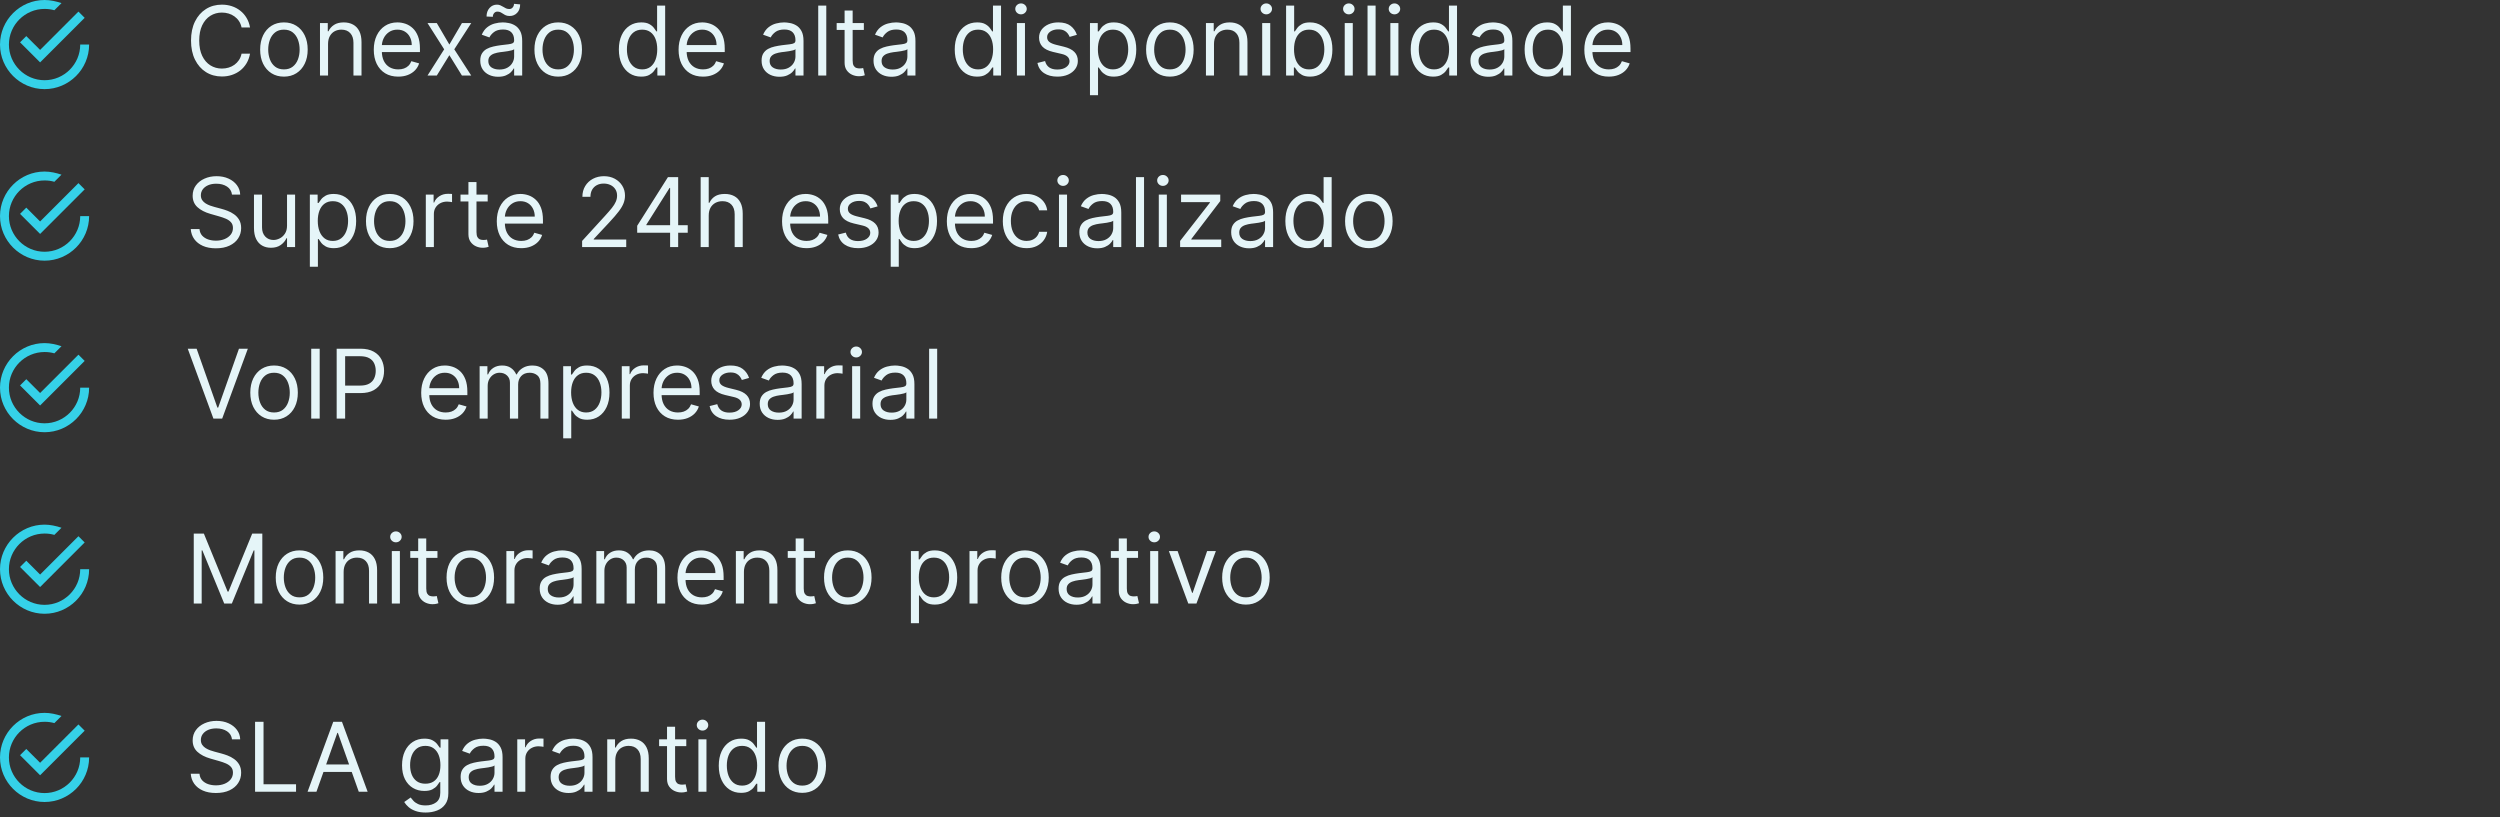
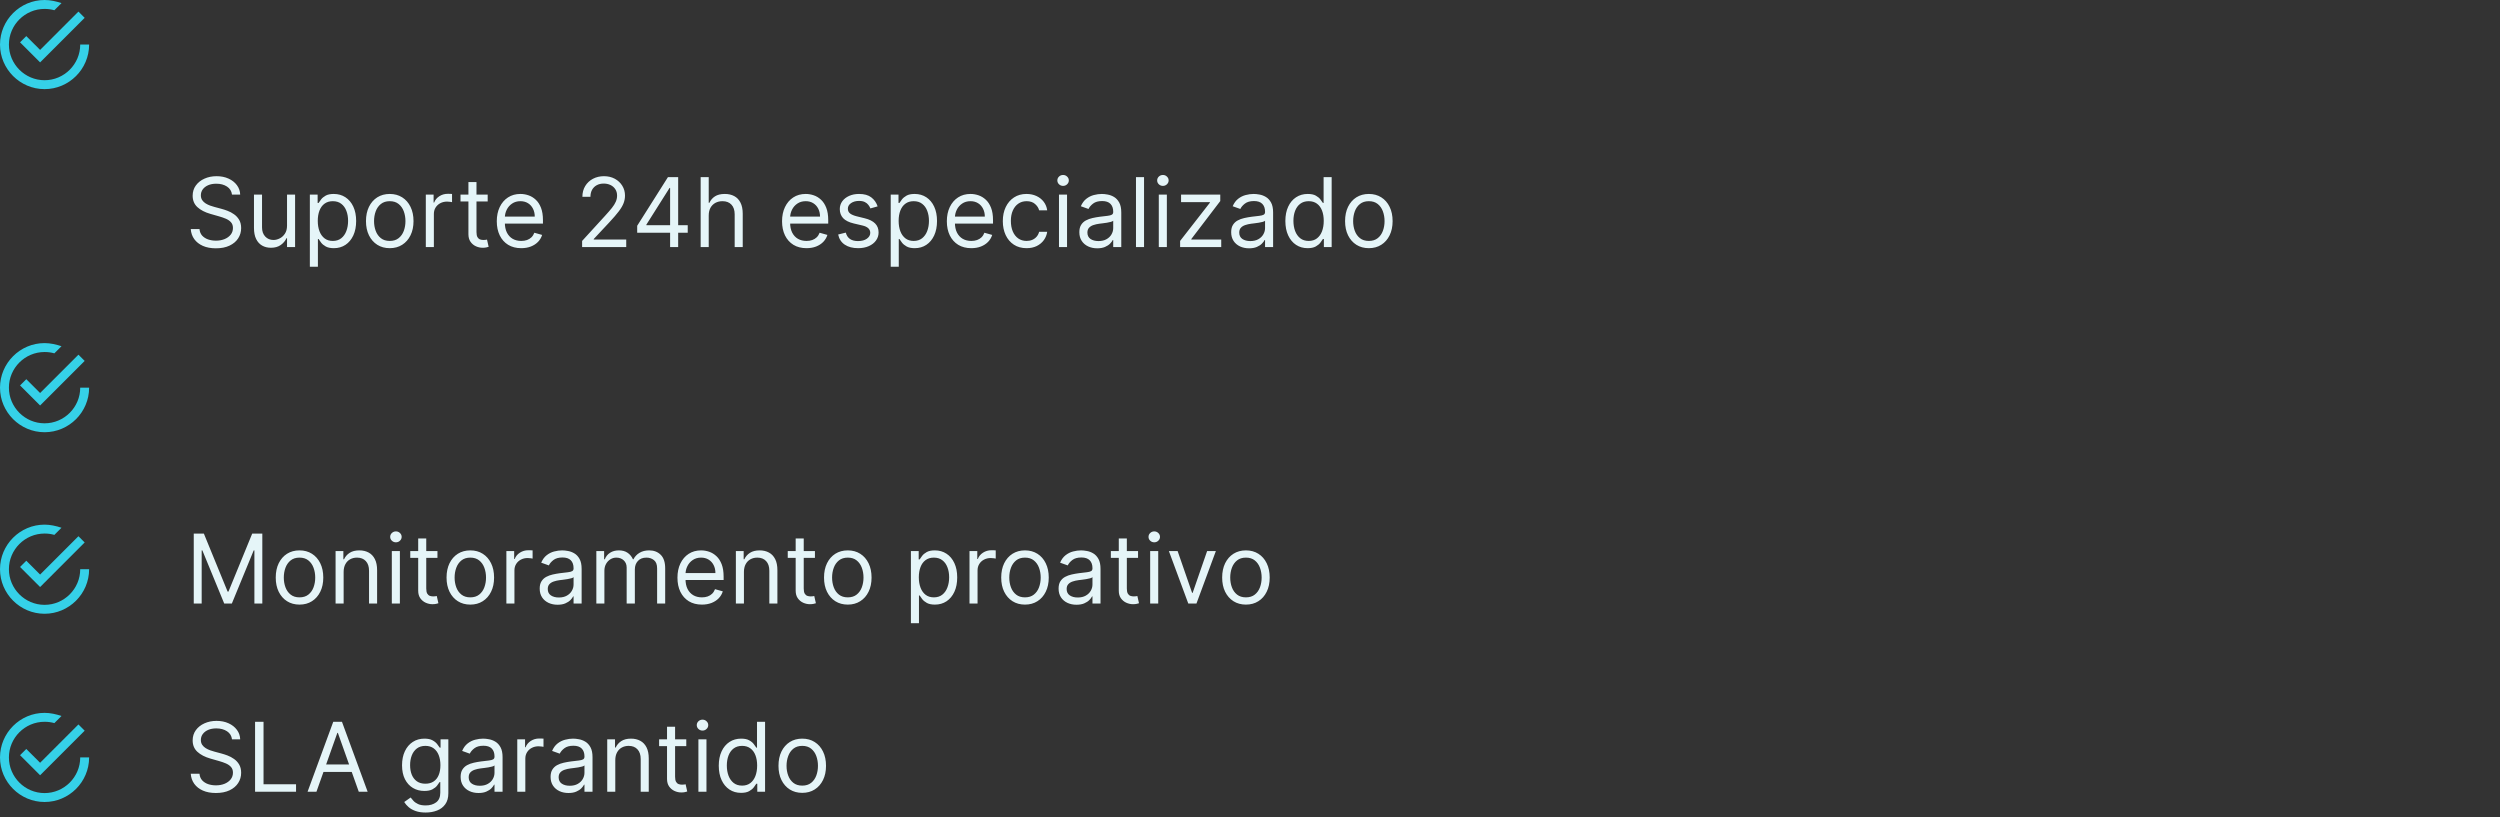
<svg xmlns="http://www.w3.org/2000/svg" width="364" height="119" viewBox="0 0 364 119" fill="none">
  <rect x="0" y="0" width="364" height="119" fill="#333333" stroke="none" />
  <path fill-rule="evenodd" clip-rule="evenodd" d="M3.828 5.256L2.92 6.164L5.84 9.084L12.329 2.595L11.42 1.687L5.84 7.267L3.828 5.256ZM11.68 6.489C11.68 9.344 9.344 11.68 6.489 11.68C3.634 11.68 1.298 9.344 1.298 6.489C1.298 3.634 3.634 1.298 6.489 1.298C7.008 1.298 7.462 1.363 7.916 1.492L8.954 0.454C8.176 0.195 7.332 0 6.489 0C2.92 0 0 2.92 0 6.489C0 10.057 2.92 12.977 6.489 12.977C10.057 12.977 12.977 10.057 12.977 6.489H11.68Z" fill="#35D1E8" />
-   <path d="M36.404 3.998H35.171C35.098 3.643 34.97 3.332 34.788 3.063C34.609 2.795 34.39 2.57 34.132 2.387C33.877 2.202 33.593 2.062 33.282 1.97C32.97 1.877 32.645 1.83 32.307 1.83C31.691 1.83 31.132 1.986 30.632 2.298C30.134 2.609 29.738 3.068 29.443 3.675C29.152 4.281 29.006 5.026 29.006 5.907C29.006 6.789 29.152 7.533 29.443 8.139C29.738 8.746 30.134 9.205 30.632 9.517C31.132 9.828 31.691 9.984 32.307 9.984C32.645 9.984 32.97 9.937 33.282 9.845C33.593 9.752 33.877 9.614 34.132 9.432C34.39 9.246 34.609 9.019 34.788 8.751C34.97 8.479 35.098 8.168 35.171 7.816H36.404C36.311 8.337 36.142 8.802 35.897 9.213C35.651 9.624 35.346 9.974 34.982 10.262C34.617 10.547 34.208 10.764 33.754 10.914C33.303 11.063 32.821 11.137 32.307 11.137C31.439 11.137 30.666 10.925 29.99 10.501C29.314 10.077 28.782 9.473 28.394 8.691C28.007 7.909 27.813 6.981 27.813 5.907C27.813 4.833 28.007 3.905 28.394 3.123C28.782 2.341 29.314 1.738 29.99 1.313C30.666 0.889 31.439 0.677 32.307 0.677C32.821 0.677 33.303 0.752 33.754 0.901C34.208 1.05 34.617 1.269 34.982 1.557C35.346 1.842 35.651 2.19 35.897 2.601C36.142 3.009 36.311 3.474 36.404 3.998ZM41.339 11.157C40.65 11.157 40.045 10.993 39.525 10.665C39.008 10.337 38.603 9.878 38.312 9.288C38.023 8.698 37.879 8.008 37.879 7.22C37.879 6.424 38.023 5.73 38.312 5.137C38.603 4.543 39.008 4.083 39.525 3.754C40.045 3.426 40.65 3.262 41.339 3.262C42.029 3.262 42.632 3.426 43.149 3.754C43.669 4.083 44.074 4.543 44.362 5.137C44.654 5.73 44.799 6.424 44.799 7.22C44.799 8.008 44.654 8.698 44.362 9.288C44.074 9.878 43.669 10.337 43.149 10.665C42.632 10.993 42.029 11.157 41.339 11.157ZM41.339 10.103C41.863 10.103 42.294 9.969 42.632 9.7C42.97 9.432 43.22 9.079 43.383 8.642C43.545 8.204 43.626 7.73 43.626 7.22C43.626 6.709 43.545 6.234 43.383 5.793C43.22 5.352 42.97 4.996 42.632 4.724C42.294 4.452 41.863 4.316 41.339 4.316C40.816 4.316 40.385 4.452 40.047 4.724C39.709 4.996 39.458 5.352 39.296 5.793C39.133 6.234 39.052 6.709 39.052 7.22C39.052 7.73 39.133 8.204 39.296 8.642C39.458 9.079 39.709 9.432 40.047 9.7C40.385 9.969 40.816 10.103 41.339 10.103ZM47.764 6.404V10.998H46.59V3.362H47.724V4.555H47.823C48.002 4.167 48.274 3.856 48.639 3.62C49.003 3.382 49.474 3.262 50.051 3.262C50.568 3.262 51.02 3.368 51.408 3.58C51.796 3.789 52.097 4.107 52.313 4.535C52.528 4.959 52.636 5.496 52.636 6.146V10.998H51.463V6.225C51.463 5.625 51.307 5.158 50.995 4.823C50.684 4.485 50.256 4.316 49.713 4.316C49.338 4.316 49.003 4.397 48.708 4.56C48.417 4.722 48.186 4.959 48.017 5.271C47.848 5.582 47.764 5.96 47.764 6.404ZM57.982 11.157C57.246 11.157 56.611 10.995 56.078 10.67C55.547 10.342 55.138 9.884 54.849 9.298C54.565 8.708 54.422 8.022 54.422 7.24C54.422 6.457 54.565 5.768 54.849 5.171C55.138 4.571 55.539 4.104 56.053 3.769C56.57 3.431 57.173 3.262 57.862 3.262C58.26 3.262 58.653 3.329 59.041 3.461C59.428 3.594 59.781 3.809 60.099 4.107C60.418 4.402 60.671 4.793 60.86 5.281C61.049 5.768 61.144 6.368 61.144 7.08V7.578H55.257V6.563H59.95C59.95 6.133 59.864 5.748 59.692 5.41C59.523 5.072 59.281 4.805 58.966 4.61C58.654 4.414 58.286 4.316 57.862 4.316C57.395 4.316 56.991 4.432 56.649 4.664C56.311 4.893 56.051 5.191 55.869 5.559C55.686 5.927 55.595 6.321 55.595 6.742V7.418C55.595 7.995 55.695 8.484 55.894 8.885C56.096 9.283 56.376 9.586 56.734 9.795C57.092 10 57.508 10.103 57.982 10.103C58.29 10.103 58.568 10.06 58.817 9.974C59.069 9.884 59.286 9.752 59.468 9.576C59.65 9.397 59.791 9.175 59.891 8.91L61.024 9.228C60.905 9.613 60.704 9.951 60.423 10.242C60.141 10.531 59.793 10.756 59.379 10.918C58.964 11.078 58.499 11.157 57.982 11.157ZM63.598 3.362L65.428 6.484L67.257 3.362H68.61L66.144 7.18L68.61 10.998H67.257L65.428 8.035L63.598 10.998H62.246L64.672 7.18L62.246 3.362H63.598ZM72.531 11.177C72.047 11.177 71.608 11.086 71.213 10.904C70.819 10.718 70.506 10.451 70.274 10.103C70.042 9.752 69.926 9.328 69.926 8.83C69.926 8.393 70.012 8.038 70.184 7.767C70.357 7.491 70.587 7.276 70.875 7.12C71.164 6.964 71.482 6.848 71.83 6.772C72.181 6.693 72.534 6.63 72.889 6.583C73.353 6.524 73.729 6.479 74.017 6.449C74.309 6.416 74.521 6.361 74.654 6.285C74.79 6.209 74.858 6.076 74.858 5.887V5.847C74.858 5.357 74.724 4.976 74.455 4.704C74.19 4.432 73.787 4.296 73.247 4.296C72.687 4.296 72.248 4.419 71.929 4.664C71.611 4.91 71.388 5.171 71.258 5.45L70.145 5.052C70.344 4.588 70.609 4.227 70.94 3.968C71.275 3.706 71.639 3.524 72.034 3.421C72.432 3.315 72.823 3.262 73.207 3.262C73.452 3.262 73.734 3.292 74.052 3.352C74.374 3.408 74.684 3.526 74.982 3.705C75.284 3.884 75.534 4.154 75.733 4.515C75.932 4.876 76.031 5.36 76.031 5.967V10.998H74.858V9.964H74.798C74.719 10.13 74.586 10.307 74.4 10.496C74.215 10.685 73.968 10.846 73.659 10.978C73.351 11.111 72.975 11.177 72.531 11.177ZM72.71 10.123C73.174 10.123 73.565 10.032 73.883 9.85C74.205 9.667 74.447 9.432 74.609 9.144C74.775 8.855 74.858 8.552 74.858 8.234V7.16C74.808 7.22 74.699 7.274 74.53 7.324C74.364 7.37 74.172 7.412 73.953 7.448C73.737 7.481 73.527 7.511 73.322 7.538C73.119 7.561 72.955 7.581 72.829 7.597C72.524 7.637 72.239 7.702 71.974 7.791C71.712 7.878 71.5 8.008 71.338 8.184C71.179 8.356 71.099 8.592 71.099 8.89C71.099 9.298 71.25 9.606 71.552 9.815C71.856 10.02 72.243 10.123 72.71 10.123ZM71.755 2.447L70.841 2.407C70.841 1.9 70.985 1.486 71.273 1.164C71.565 0.839 71.924 0.677 72.352 0.677C72.541 0.677 72.708 0.71 72.854 0.776C73 0.839 73.139 0.912 73.272 0.995C73.404 1.078 73.54 1.153 73.679 1.219C73.822 1.282 73.983 1.313 74.162 1.313C74.351 1.313 74.51 1.24 74.639 1.095C74.772 0.945 74.838 0.767 74.838 0.558L75.733 0.637C75.733 1.154 75.587 1.565 75.295 1.87C75.007 2.175 74.649 2.328 74.221 2.328C73.993 2.328 73.804 2.296 73.655 2.233C73.505 2.167 73.373 2.092 73.257 2.009C73.141 1.927 73.018 1.854 72.889 1.791C72.76 1.724 72.601 1.691 72.412 1.691C72.223 1.691 72.065 1.766 71.939 1.915C71.817 2.061 71.755 2.238 71.755 2.447ZM81.275 11.157C80.585 11.157 79.981 10.993 79.46 10.665C78.943 10.337 78.539 9.878 78.247 9.288C77.959 8.698 77.814 8.008 77.814 7.22C77.814 6.424 77.959 5.73 78.247 5.137C78.539 4.543 78.943 4.083 79.46 3.754C79.981 3.426 80.585 3.262 81.275 3.262C81.964 3.262 82.567 3.426 83.084 3.754C83.605 4.083 84.009 4.543 84.297 5.137C84.589 5.73 84.735 6.424 84.735 7.22C84.735 8.008 84.589 8.698 84.297 9.288C84.009 9.878 83.605 10.337 83.084 10.665C82.567 10.993 81.964 11.157 81.275 11.157ZM81.275 10.103C81.798 10.103 82.229 9.969 82.567 9.7C82.906 9.432 83.156 9.079 83.318 8.642C83.481 8.204 83.562 7.73 83.562 7.22C83.562 6.709 83.481 6.234 83.318 5.793C83.156 5.352 82.906 4.996 82.567 4.724C82.229 4.452 81.798 4.316 81.275 4.316C80.751 4.316 80.32 4.452 79.982 4.724C79.644 4.996 79.394 5.352 79.231 5.793C79.069 6.234 78.988 6.709 78.988 7.22C78.988 7.73 79.069 8.204 79.231 8.642C79.394 9.079 79.644 9.432 79.982 9.7C80.32 9.969 80.751 10.103 81.275 10.103ZM93.347 11.157C92.711 11.157 92.149 10.996 91.662 10.675C91.174 10.35 90.793 9.893 90.518 9.303C90.243 8.709 90.106 8.008 90.106 7.2C90.106 6.398 90.243 5.702 90.518 5.112C90.793 4.522 91.176 4.066 91.667 3.744C92.157 3.423 92.724 3.262 93.367 3.262C93.864 3.262 94.257 3.345 94.545 3.511C94.837 3.673 95.059 3.859 95.211 4.068C95.367 4.273 95.488 4.442 95.574 4.575H95.674V0.816H96.847V10.998H95.713V9.825H95.574C95.488 9.964 95.365 10.14 95.206 10.352C95.047 10.56 94.82 10.748 94.525 10.914C94.23 11.076 93.838 11.157 93.347 11.157ZM93.506 10.103C93.977 10.103 94.374 9.981 94.699 9.735C95.024 9.487 95.271 9.144 95.44 8.706C95.609 8.265 95.694 7.757 95.694 7.18C95.694 6.61 95.611 6.111 95.445 5.683C95.279 5.253 95.034 4.918 94.709 4.679C94.384 4.437 93.983 4.316 93.506 4.316C93.009 4.316 92.595 4.444 92.263 4.699C91.935 4.951 91.688 5.294 91.522 5.728C91.36 6.159 91.279 6.643 91.279 7.18C91.279 7.723 91.362 8.217 91.527 8.661C91.697 9.102 91.945 9.454 92.273 9.715C92.605 9.974 93.016 10.103 93.506 10.103ZM102.361 11.157C101.625 11.157 100.99 10.995 100.456 10.67C99.926 10.342 99.517 9.884 99.228 9.298C98.943 8.708 98.801 8.022 98.801 7.24C98.801 6.457 98.943 5.768 99.228 5.171C99.517 4.571 99.918 4.104 100.432 3.769C100.949 3.431 101.552 3.262 102.241 3.262C102.639 3.262 103.032 3.329 103.419 3.461C103.807 3.594 104.16 3.809 104.478 4.107C104.797 4.402 105.05 4.793 105.239 5.281C105.428 5.768 105.522 6.368 105.522 7.08V7.578H99.636V6.563H104.329C104.329 6.133 104.243 5.748 104.071 5.41C103.902 5.072 103.66 4.805 103.345 4.61C103.033 4.414 102.665 4.316 102.241 4.316C101.774 4.316 101.37 4.432 101.028 4.664C100.69 4.893 100.43 5.191 100.248 5.559C100.065 5.927 99.974 6.321 99.974 6.742V7.418C99.974 7.995 100.074 8.484 100.272 8.885C100.475 9.283 100.755 9.586 101.113 9.795C101.471 10 101.887 10.103 102.361 10.103C102.669 10.103 102.947 10.06 103.196 9.974C103.448 9.884 103.665 9.752 103.847 9.576C104.029 9.397 104.17 9.175 104.27 8.91L105.403 9.228C105.284 9.613 105.083 9.951 104.802 10.242C104.52 10.531 104.172 10.756 103.758 10.918C103.343 11.078 102.878 11.157 102.361 11.157ZM113.492 11.177C113.008 11.177 112.569 11.086 112.174 10.904C111.78 10.718 111.467 10.451 111.235 10.103C111.003 9.752 110.887 9.328 110.887 8.83C110.887 8.393 110.973 8.038 111.145 7.767C111.318 7.491 111.548 7.276 111.836 7.12C112.125 6.964 112.443 6.848 112.791 6.772C113.142 6.693 113.495 6.63 113.85 6.583C114.314 6.524 114.69 6.479 114.978 6.449C115.27 6.416 115.482 6.361 115.615 6.285C115.751 6.209 115.819 6.076 115.819 5.887V5.847C115.819 5.357 115.684 4.976 115.416 4.704C115.151 4.432 114.748 4.296 114.208 4.296C113.648 4.296 113.209 4.419 112.89 4.664C112.572 4.91 112.348 5.171 112.219 5.45L111.106 5.052C111.304 4.588 111.57 4.227 111.901 3.968C112.236 3.706 112.6 3.524 112.995 3.421C113.392 3.315 113.784 3.262 114.168 3.262C114.413 3.262 114.695 3.292 115.013 3.352C115.335 3.408 115.645 3.526 115.943 3.705C116.245 3.884 116.495 4.154 116.694 4.515C116.892 4.876 116.992 5.36 116.992 5.967V10.998H115.819V9.964H115.759C115.679 10.13 115.547 10.307 115.361 10.496C115.176 10.685 114.929 10.846 114.62 10.978C114.312 11.111 113.936 11.177 113.492 11.177ZM113.671 10.123C114.135 10.123 114.526 10.032 114.844 9.85C115.166 9.667 115.408 9.432 115.57 9.144C115.736 8.855 115.819 8.552 115.819 8.234V7.16C115.769 7.22 115.66 7.274 115.491 7.324C115.325 7.37 115.133 7.412 114.914 7.448C114.698 7.481 114.488 7.511 114.282 7.538C114.08 7.561 113.916 7.581 113.79 7.597C113.485 7.637 113.2 7.702 112.935 7.791C112.673 7.878 112.461 8.008 112.299 8.184C112.14 8.356 112.06 8.592 112.06 8.89C112.06 9.298 112.211 9.606 112.513 9.815C112.817 10.02 113.204 10.123 113.671 10.123ZM120.307 0.816V10.998H119.133V0.816H120.307ZM125.777 3.362V4.356H121.819V3.362H125.777ZM122.973 1.532H124.146V8.811C124.146 9.142 124.194 9.391 124.29 9.556C124.39 9.719 124.516 9.828 124.668 9.884C124.824 9.937 124.988 9.964 125.16 9.964C125.29 9.964 125.396 9.957 125.478 9.944C125.561 9.928 125.628 9.914 125.677 9.904L125.916 10.958C125.836 10.988 125.725 11.018 125.583 11.048C125.44 11.081 125.26 11.098 125.041 11.098C124.709 11.098 124.385 11.026 124.066 10.884C123.752 10.741 123.49 10.524 123.281 10.232C123.075 9.941 122.973 9.573 122.973 9.129V1.532ZM129.789 11.177C129.305 11.177 128.866 11.086 128.471 10.904C128.077 10.718 127.764 10.451 127.532 10.103C127.3 9.752 127.184 9.328 127.184 8.83C127.184 8.393 127.27 8.038 127.442 7.767C127.615 7.491 127.845 7.276 128.133 7.12C128.422 6.964 128.74 6.848 129.088 6.772C129.439 6.693 129.792 6.63 130.147 6.583C130.611 6.524 130.987 6.479 131.275 6.449C131.567 6.416 131.779 6.361 131.912 6.285C132.048 6.209 132.116 6.076 132.116 5.887V5.847C132.116 5.357 131.981 4.976 131.713 4.704C131.448 4.432 131.045 4.296 130.505 4.296C129.945 4.296 129.505 4.419 129.187 4.664C128.869 4.91 128.645 5.171 128.516 5.45L127.402 5.052C127.601 4.588 127.866 4.227 128.198 3.968C128.533 3.706 128.897 3.524 129.292 3.421C129.689 3.315 130.08 3.262 130.465 3.262C130.71 3.262 130.992 3.292 131.31 3.352C131.632 3.408 131.941 3.526 132.24 3.705C132.541 3.884 132.792 4.154 132.991 4.515C133.189 4.876 133.289 5.36 133.289 5.967V10.998H132.116V9.964H132.056C131.976 10.13 131.844 10.307 131.658 10.496C131.473 10.685 131.226 10.846 130.917 10.978C130.609 11.111 130.233 11.177 129.789 11.177ZM129.968 10.123C130.432 10.123 130.823 10.032 131.141 9.85C131.463 9.667 131.705 9.432 131.867 9.144C132.033 8.855 132.116 8.552 132.116 8.234V7.16C132.066 7.22 131.956 7.274 131.787 7.324C131.622 7.37 131.429 7.412 131.211 7.448C130.995 7.481 130.785 7.511 130.579 7.538C130.377 7.561 130.213 7.581 130.087 7.597C129.782 7.637 129.497 7.702 129.232 7.791C128.97 7.878 128.758 8.008 128.596 8.184C128.437 8.356 128.357 8.592 128.357 8.89C128.357 9.298 128.508 9.606 128.809 9.815C129.114 10.02 129.5 10.123 129.968 10.123ZM142.251 11.157C141.615 11.157 141.053 10.996 140.566 10.675C140.079 10.35 139.698 9.893 139.422 9.303C139.147 8.709 139.01 8.008 139.01 7.2C139.01 6.398 139.147 5.702 139.422 5.112C139.698 4.522 140.08 4.066 140.571 3.744C141.061 3.423 141.628 3.262 142.271 3.262C142.768 3.262 143.161 3.345 143.449 3.511C143.741 3.673 143.963 3.859 144.116 4.068C144.271 4.273 144.392 4.442 144.479 4.575H144.578V0.816H145.751V10.998H144.618V9.825H144.479C144.392 9.964 144.27 10.14 144.111 10.352C143.952 10.56 143.725 10.748 143.43 10.914C143.135 11.076 142.742 11.157 142.251 11.157ZM142.41 10.103C142.881 10.103 143.279 9.981 143.604 9.735C143.928 9.487 144.175 9.144 144.344 8.706C144.513 8.265 144.598 7.757 144.598 7.18C144.598 6.61 144.515 6.111 144.349 5.683C144.184 5.253 143.938 4.918 143.614 4.679C143.289 4.437 142.888 4.316 142.41 4.316C141.913 4.316 141.499 4.444 141.168 4.699C140.839 4.951 140.592 5.294 140.427 5.728C140.264 6.159 140.183 6.643 140.183 7.18C140.183 7.723 140.266 8.217 140.432 8.661C140.601 9.102 140.849 9.454 141.177 9.715C141.509 9.974 141.92 10.103 142.41 10.103ZM148.063 10.998V3.362H149.236V10.998H148.063ZM148.66 2.089C148.431 2.089 148.234 2.011 148.068 1.855C147.906 1.7 147.824 1.512 147.824 1.294C147.824 1.075 147.906 0.887 148.068 0.732C148.234 0.576 148.431 0.498 148.66 0.498C148.888 0.498 149.084 0.576 149.246 0.732C149.412 0.887 149.495 1.075 149.495 1.294C149.495 1.512 149.412 1.7 149.246 1.855C149.084 2.011 148.888 2.089 148.66 2.089ZM156.794 5.072L155.741 5.37C155.674 5.195 155.576 5.024 155.447 4.858C155.321 4.689 155.149 4.55 154.93 4.441C154.711 4.331 154.431 4.276 154.09 4.276C153.623 4.276 153.233 4.384 152.922 4.6C152.613 4.812 152.459 5.082 152.459 5.41C152.459 5.702 152.565 5.932 152.777 6.101C152.99 6.27 153.321 6.411 153.772 6.524L154.905 6.802C155.588 6.968 156.097 7.221 156.432 7.563C156.766 7.901 156.934 8.337 156.934 8.87C156.934 9.308 156.808 9.699 156.556 10.043C156.307 10.388 155.959 10.66 155.512 10.859C155.064 11.058 154.544 11.157 153.951 11.157C153.172 11.157 152.527 10.988 152.017 10.65C151.506 10.312 151.183 9.818 151.047 9.168L152.161 8.89C152.267 9.301 152.468 9.609 152.763 9.815C153.061 10.02 153.45 10.123 153.931 10.123C154.478 10.123 154.912 10.007 155.233 9.775C155.558 9.54 155.721 9.258 155.721 8.93C155.721 8.665 155.628 8.443 155.442 8.264C155.257 8.081 154.972 7.945 154.587 7.856L153.314 7.558C152.615 7.392 152.101 7.135 151.773 6.787C151.448 6.436 151.286 5.997 151.286 5.47C151.286 5.039 151.407 4.658 151.649 4.326C151.894 3.995 152.227 3.735 152.648 3.546C153.072 3.357 153.553 3.262 154.09 3.262C154.846 3.262 155.439 3.428 155.87 3.759C156.304 4.091 156.612 4.528 156.794 5.072ZM158.7 13.862V3.362H159.833V4.575H159.973C160.059 4.442 160.178 4.273 160.331 4.068C160.486 3.859 160.708 3.673 160.997 3.511C161.288 3.345 161.683 3.262 162.18 3.262C162.823 3.262 163.39 3.423 163.88 3.744C164.371 4.066 164.754 4.522 165.029 5.112C165.304 5.702 165.441 6.398 165.441 7.2C165.441 8.008 165.304 8.709 165.029 9.303C164.754 9.893 164.372 10.35 163.885 10.675C163.398 10.996 162.836 11.157 162.2 11.157C161.709 11.157 161.317 11.076 161.022 10.914C160.727 10.748 160.5 10.56 160.34 10.352C160.181 10.14 160.059 9.964 159.973 9.825H159.873V13.862H158.7ZM159.853 7.18C159.853 7.757 159.938 8.265 160.107 8.706C160.276 9.144 160.523 9.487 160.848 9.735C161.172 9.981 161.57 10.103 162.041 10.103C162.531 10.103 162.941 9.974 163.269 9.715C163.6 9.454 163.849 9.102 164.014 8.661C164.184 8.217 164.268 7.723 164.268 7.18C164.268 6.643 164.185 6.159 164.019 5.728C163.857 5.294 163.61 4.951 163.279 4.699C162.951 4.444 162.538 4.316 162.041 4.316C161.563 4.316 161.162 4.437 160.838 4.679C160.513 4.918 160.268 5.253 160.102 5.683C159.936 6.111 159.853 6.61 159.853 7.18ZM170.333 11.157C169.644 11.157 169.039 10.993 168.519 10.665C168.002 10.337 167.597 9.878 167.306 9.288C167.017 8.698 166.873 8.008 166.873 7.22C166.873 6.424 167.017 5.73 167.306 5.137C167.597 4.543 168.002 4.083 168.519 3.754C169.039 3.426 169.644 3.262 170.333 3.262C171.023 3.262 171.626 3.426 172.143 3.754C172.663 4.083 173.068 4.543 173.356 5.137C173.648 5.73 173.794 6.424 173.794 7.22C173.794 8.008 173.648 8.698 173.356 9.288C173.068 9.878 172.663 10.337 172.143 10.665C171.626 10.993 171.023 11.157 170.333 11.157ZM170.333 10.103C170.857 10.103 171.288 9.969 171.626 9.7C171.964 9.432 172.214 9.079 172.377 8.642C172.539 8.204 172.62 7.73 172.62 7.22C172.62 6.709 172.539 6.234 172.377 5.793C172.214 5.352 171.964 4.996 171.626 4.724C171.288 4.452 170.857 4.316 170.333 4.316C169.81 4.316 169.379 4.452 169.041 4.724C168.703 4.996 168.452 5.352 168.29 5.793C168.128 6.234 168.046 6.709 168.046 7.22C168.046 7.73 168.128 8.204 168.29 8.642C168.452 9.079 168.703 9.432 169.041 9.7C169.379 9.969 169.81 10.103 170.333 10.103ZM176.758 6.404V10.998H175.585V3.362H176.718V4.555H176.818C176.997 4.167 177.268 3.856 177.633 3.62C177.997 3.382 178.468 3.262 179.045 3.262C179.562 3.262 180.014 3.368 180.402 3.58C180.79 3.789 181.091 4.107 181.307 4.535C181.522 4.959 181.63 5.496 181.63 6.146V10.998H180.457V6.225C180.457 5.625 180.301 5.158 179.989 4.823C179.678 4.485 179.25 4.316 178.707 4.316C178.332 4.316 177.997 4.397 177.703 4.56C177.411 4.722 177.18 4.959 177.011 5.271C176.842 5.582 176.758 5.96 176.758 6.404ZM183.774 10.998V3.362H184.947V10.998H183.774ZM184.371 2.089C184.142 2.089 183.945 2.011 183.779 1.855C183.617 1.7 183.535 1.512 183.535 1.294C183.535 1.075 183.617 0.887 183.779 0.732C183.945 0.576 184.142 0.498 184.371 0.498C184.599 0.498 184.795 0.576 184.957 0.732C185.123 0.887 185.206 1.075 185.206 1.294C185.206 1.512 185.123 1.7 184.957 1.855C184.795 2.011 184.599 2.089 184.371 2.089ZM187.255 10.998V0.816H188.429V4.575H188.528C188.614 4.442 188.734 4.273 188.886 4.068C189.042 3.859 189.264 3.673 189.552 3.511C189.844 3.345 190.238 3.262 190.736 3.262C191.379 3.262 191.945 3.423 192.436 3.744C192.926 4.066 193.309 4.522 193.584 5.112C193.859 5.702 193.997 6.398 193.997 7.2C193.997 8.008 193.859 8.709 193.584 9.303C193.309 9.893 192.928 10.35 192.441 10.675C191.954 10.996 191.392 11.157 190.755 11.157C190.265 11.157 189.872 11.076 189.577 10.914C189.282 10.748 189.055 10.56 188.896 10.352C188.737 10.14 188.614 9.964 188.528 9.825H188.389V10.998H187.255ZM188.409 7.18C188.409 7.757 188.493 8.265 188.662 8.706C188.831 9.144 189.078 9.487 189.403 9.735C189.728 9.981 190.126 10.103 190.596 10.103C191.087 10.103 191.496 9.974 191.824 9.715C192.156 9.454 192.404 9.102 192.57 8.661C192.739 8.217 192.824 7.723 192.824 7.18C192.824 6.643 192.741 6.159 192.575 5.728C192.413 5.294 192.166 4.951 191.834 4.699C191.506 4.444 191.093 4.316 190.596 4.316C190.119 4.316 189.718 4.437 189.393 4.679C189.068 4.918 188.823 5.253 188.657 5.683C188.492 6.111 188.409 6.61 188.409 7.18ZM195.792 10.998V3.362H196.965V10.998H195.792ZM196.388 2.089C196.16 2.089 195.962 2.011 195.797 1.855C195.634 1.7 195.553 1.512 195.553 1.294C195.553 1.075 195.634 0.887 195.797 0.732C195.962 0.576 196.16 0.498 196.388 0.498C196.617 0.498 196.812 0.576 196.975 0.732C197.141 0.887 197.223 1.075 197.223 1.294C197.223 1.512 197.141 1.7 196.975 1.855C196.812 2.011 196.617 2.089 196.388 2.089ZM200.287 0.816V10.998H199.114V0.816H200.287ZM202.436 10.998V3.362H203.609V10.998H202.436ZM203.033 2.089C202.804 2.089 202.607 2.011 202.441 1.855C202.279 1.7 202.198 1.512 202.198 1.294C202.198 1.075 202.279 0.887 202.441 0.732C202.607 0.576 202.804 0.498 203.033 0.498C203.261 0.498 203.457 0.576 203.619 0.732C203.785 0.887 203.868 1.075 203.868 1.294C203.868 1.512 203.785 1.7 203.619 1.855C203.457 2.011 203.261 2.089 203.033 2.089ZM208.642 11.157C208.006 11.157 207.444 10.996 206.957 10.675C206.469 10.35 206.088 9.893 205.813 9.303C205.538 8.709 205.4 8.008 205.4 7.2C205.4 6.398 205.538 5.702 205.813 5.112C206.088 4.522 206.471 4.066 206.962 3.744C207.452 3.423 208.019 3.262 208.662 3.262C209.159 3.262 209.552 3.345 209.84 3.511C210.132 3.673 210.354 3.859 210.506 4.068C210.662 4.273 210.783 4.442 210.869 4.575H210.969V0.816H212.142V10.998H211.008V9.825H210.869C210.783 9.964 210.66 10.14 210.501 10.352C210.342 10.56 210.115 10.748 209.82 10.914C209.525 11.076 209.132 11.157 208.642 11.157ZM208.801 10.103C209.272 10.103 209.669 9.981 209.994 9.735C210.319 9.487 210.566 9.144 210.735 8.706C210.904 8.265 210.989 7.757 210.989 7.18C210.989 6.61 210.906 6.111 210.74 5.683C210.574 5.253 210.329 4.918 210.004 4.679C209.679 4.437 209.278 4.316 208.801 4.316C208.304 4.316 207.89 4.444 207.558 4.699C207.23 4.951 206.983 5.294 206.817 5.728C206.655 6.159 206.574 6.643 206.574 7.18C206.574 7.723 206.657 8.217 206.822 8.661C206.991 9.102 207.24 9.454 207.568 9.715C207.9 9.974 208.311 10.103 208.801 10.103ZM216.701 11.177C216.217 11.177 215.778 11.086 215.383 10.904C214.989 10.718 214.676 10.451 214.444 10.103C214.212 9.752 214.096 9.328 214.096 8.83C214.096 8.393 214.182 8.038 214.354 7.767C214.527 7.491 214.757 7.276 215.045 7.12C215.334 6.964 215.652 6.848 216 6.772C216.351 6.693 216.704 6.63 217.059 6.583C217.523 6.524 217.899 6.479 218.187 6.449C218.479 6.416 218.691 6.361 218.824 6.285C218.96 6.209 219.028 6.076 219.028 5.887V5.847C219.028 5.357 218.893 4.976 218.625 4.704C218.36 4.432 217.957 4.296 217.417 4.296C216.857 4.296 216.418 4.419 216.099 4.664C215.781 4.91 215.557 5.171 215.428 5.45L214.315 5.052C214.513 4.588 214.779 4.227 215.11 3.968C215.445 3.706 215.809 3.524 216.204 3.421C216.601 3.315 216.993 3.262 217.377 3.262C217.622 3.262 217.904 3.292 218.222 3.352C218.544 3.408 218.854 3.526 219.152 3.705C219.454 3.884 219.704 4.154 219.903 4.515C220.101 4.876 220.201 5.36 220.201 5.967V10.998H219.028V9.964H218.968C218.888 10.13 218.756 10.307 218.57 10.496C218.385 10.685 218.138 10.846 217.829 10.978C217.521 11.111 217.145 11.177 216.701 11.177ZM216.88 10.123C217.344 10.123 217.735 10.032 218.053 9.85C218.375 9.667 218.617 9.432 218.779 9.144C218.945 8.855 219.028 8.552 219.028 8.234V7.16C218.978 7.22 218.869 7.274 218.699 7.324C218.534 7.37 218.342 7.412 218.123 7.448C217.907 7.481 217.697 7.511 217.491 7.538C217.289 7.561 217.125 7.581 216.999 7.597C216.694 7.637 216.409 7.702 216.144 7.791C215.882 7.878 215.67 8.008 215.508 8.184C215.349 8.356 215.269 8.592 215.269 8.89C215.269 9.298 215.42 9.606 215.722 9.815C216.026 10.02 216.413 10.123 216.88 10.123ZM225.226 11.157C224.59 11.157 224.028 10.996 223.541 10.675C223.053 10.35 222.672 9.893 222.397 9.303C222.122 8.709 221.984 8.008 221.984 7.2C221.984 6.398 222.122 5.702 222.397 5.112C222.672 4.522 223.055 4.066 223.546 3.744C224.036 3.423 224.603 3.262 225.246 3.262C225.743 3.262 226.136 3.345 226.424 3.511C226.716 3.673 226.938 3.859 227.09 4.068C227.246 4.273 227.367 4.442 227.453 4.575H227.553V0.816H228.726V10.998H227.592V9.825H227.453C227.367 9.964 227.244 10.14 227.085 10.352C226.926 10.56 226.699 10.748 226.404 10.914C226.109 11.076 225.716 11.157 225.226 11.157ZM225.385 10.103C225.856 10.103 226.253 9.981 226.578 9.735C226.903 9.487 227.15 9.144 227.319 8.706C227.488 8.265 227.573 7.757 227.573 7.18C227.573 6.61 227.49 6.111 227.324 5.683C227.158 5.253 226.913 4.918 226.588 4.679C226.263 4.437 225.862 4.316 225.385 4.316C224.888 4.316 224.474 4.444 224.142 4.699C223.814 4.951 223.567 5.294 223.401 5.728C223.239 6.159 223.158 6.643 223.158 7.18C223.158 7.723 223.241 8.217 223.406 8.661C223.575 9.102 223.824 9.454 224.152 9.715C224.484 9.974 224.895 10.103 225.385 10.103ZM234.239 11.157C233.504 11.157 232.869 10.995 232.335 10.67C231.805 10.342 231.396 9.884 231.107 9.298C230.822 8.708 230.68 8.022 230.68 7.24C230.68 6.457 230.822 5.768 231.107 5.171C231.396 4.571 231.797 4.104 232.31 3.769C232.828 3.431 233.431 3.262 234.12 3.262C234.518 3.262 234.911 3.329 235.298 3.461C235.686 3.594 236.039 3.809 236.357 4.107C236.676 4.402 236.929 4.793 237.118 5.281C237.307 5.768 237.401 6.368 237.401 7.08V7.578H231.515V6.563H236.208C236.208 6.133 236.122 5.748 235.95 5.41C235.781 5.072 235.539 4.805 235.224 4.61C234.912 4.414 234.544 4.316 234.12 4.316C233.653 4.316 233.248 4.432 232.907 4.664C232.569 4.893 232.309 5.191 232.127 5.559C231.944 5.927 231.853 6.321 231.853 6.742V7.418C231.853 7.995 231.953 8.484 232.151 8.885C232.354 9.283 232.634 9.586 232.992 9.795C233.35 10 233.765 10.103 234.239 10.103C234.548 10.103 234.826 10.06 235.075 9.974C235.327 9.884 235.544 9.752 235.726 9.576C235.908 9.397 236.049 9.175 236.149 8.91L237.282 9.228C237.163 9.613 236.962 9.951 236.68 10.242C236.399 10.531 236.051 10.756 235.636 10.918C235.222 11.078 234.756 11.157 234.239 11.157Z" fill="#E5F5F8" />
-   <path fill-rule="evenodd" clip-rule="evenodd" d="M3.828 30.232L2.92 31.141L5.84 34.061L12.329 27.572L11.42 26.664L5.84 32.244L3.828 30.232ZM11.68 31.465C11.68 34.32 9.344 36.656 6.489 36.656C3.634 36.656 1.298 34.32 1.298 31.465C1.298 28.61 3.634 26.274 6.489 26.274C7.008 26.274 7.462 26.339 7.916 26.469L8.954 25.431C8.176 25.171 7.332 24.977 6.489 24.977C2.92 24.977 0 27.896 0 31.465C0 35.034 2.92 37.954 6.489 37.954C10.057 37.954 12.977 35.034 12.977 31.465H11.68Z" fill="#35D1E8" />
  <path d="M33.779 28.338C33.719 27.834 33.477 27.443 33.053 27.165C32.629 26.887 32.108 26.747 31.492 26.747C31.041 26.747 30.647 26.82 30.308 26.966C29.974 27.112 29.712 27.312 29.523 27.568C29.337 27.823 29.245 28.113 29.245 28.438C29.245 28.709 29.309 28.943 29.439 29.139C29.571 29.331 29.74 29.492 29.946 29.621C30.151 29.747 30.366 29.851 30.592 29.934C30.817 30.014 31.024 30.078 31.213 30.128L32.247 30.406C32.513 30.476 32.808 30.572 33.132 30.695C33.461 30.817 33.774 30.985 34.072 31.197C34.374 31.406 34.622 31.674 34.818 32.002C35.013 32.33 35.111 32.733 35.111 33.21C35.111 33.761 34.967 34.258 34.678 34.702C34.394 35.146 33.976 35.499 33.426 35.761C32.879 36.023 32.214 36.154 31.432 36.154C30.703 36.154 30.072 36.036 29.538 35.801C29.008 35.565 28.59 35.237 28.285 34.816C27.983 34.395 27.813 33.906 27.773 33.35H29.046C29.079 33.734 29.208 34.052 29.433 34.304C29.662 34.553 29.951 34.738 30.299 34.861C30.65 34.98 31.028 35.04 31.432 35.04C31.903 35.04 32.325 34.964 32.7 34.811C33.074 34.656 33.371 34.44 33.59 34.165C33.809 33.886 33.918 33.562 33.918 33.191C33.918 32.852 33.823 32.577 33.635 32.365C33.446 32.153 33.197 31.981 32.889 31.848C32.581 31.716 32.247 31.6 31.89 31.5L30.637 31.142C29.841 30.913 29.211 30.587 28.747 30.163C28.283 29.739 28.051 29.183 28.051 28.497C28.051 27.927 28.206 27.43 28.514 27.006C28.825 26.578 29.243 26.247 29.767 26.012C30.294 25.773 30.882 25.654 31.532 25.654C32.188 25.654 32.771 25.771 33.282 26.007C33.792 26.239 34.196 26.557 34.495 26.961C34.796 27.366 34.955 27.825 34.972 28.338H33.779ZM41.792 32.852V28.338H42.965V35.975H41.792V34.682H41.712C41.533 35.07 41.255 35.4 40.877 35.671C40.499 35.94 40.022 36.074 39.445 36.074C38.968 36.074 38.544 35.97 38.172 35.761C37.801 35.549 37.509 35.23 37.297 34.806C37.085 34.379 36.979 33.84 36.979 33.191V28.338H38.152V33.111C38.152 33.668 38.308 34.112 38.62 34.443C38.935 34.775 39.336 34.941 39.823 34.941C40.115 34.941 40.411 34.866 40.713 34.717C41.018 34.568 41.273 34.339 41.478 34.031C41.687 33.722 41.792 33.33 41.792 32.852ZM45.114 38.838V28.338H46.247V29.551H46.387C46.473 29.419 46.592 29.25 46.745 29.044C46.9 28.835 47.122 28.65 47.411 28.487C47.702 28.322 48.097 28.239 48.594 28.239C49.237 28.239 49.804 28.4 50.294 28.721C50.785 29.043 51.168 29.498 51.443 30.088C51.718 30.678 51.855 31.374 51.855 32.176C51.855 32.985 51.718 33.686 51.443 34.279C51.168 34.869 50.786 35.327 50.299 35.651C49.812 35.973 49.25 36.134 48.614 36.134C48.123 36.134 47.731 36.053 47.436 35.89C47.141 35.724 46.914 35.537 46.755 35.328C46.595 35.116 46.473 34.941 46.387 34.801H46.287V38.838H45.114ZM46.267 32.156C46.267 32.733 46.352 33.242 46.521 33.683C46.69 34.12 46.937 34.463 47.262 34.712C47.586 34.957 47.984 35.08 48.455 35.08C48.945 35.08 49.355 34.95 49.683 34.692C50.014 34.43 50.263 34.079 50.428 33.638C50.598 33.194 50.682 32.7 50.682 32.156C50.682 31.619 50.599 31.136 50.434 30.705C50.271 30.27 50.024 29.927 49.693 29.676C49.365 29.42 48.952 29.293 48.455 29.293C47.977 29.293 47.577 29.414 47.252 29.656C46.927 29.894 46.682 30.229 46.516 30.66C46.35 31.087 46.267 31.586 46.267 32.156ZM56.747 36.134C56.058 36.134 55.453 35.97 54.933 35.642C54.416 35.313 54.011 34.854 53.72 34.264C53.431 33.674 53.287 32.985 53.287 32.196C53.287 31.401 53.431 30.706 53.72 30.113C54.011 29.52 54.416 29.059 54.933 28.731C55.453 28.403 56.058 28.239 56.747 28.239C57.437 28.239 58.04 28.403 58.557 28.731C59.077 29.059 59.482 29.52 59.77 30.113C60.062 30.706 60.208 31.401 60.208 32.196C60.208 32.985 60.062 33.674 59.77 34.264C59.482 34.854 59.077 35.313 58.557 35.642C58.04 35.97 57.437 36.134 56.747 36.134ZM56.747 35.08C57.271 35.08 57.702 34.946 58.04 34.677C58.378 34.409 58.628 34.056 58.791 33.618C58.953 33.181 59.034 32.707 59.034 32.196C59.034 31.686 58.953 31.21 58.791 30.769C58.628 30.328 58.378 29.972 58.04 29.701C57.702 29.429 57.271 29.293 56.747 29.293C56.224 29.293 55.793 29.429 55.455 29.701C55.117 29.972 54.867 30.328 54.704 30.769C54.542 31.21 54.461 31.686 54.461 32.196C54.461 32.707 54.542 33.181 54.704 33.618C54.867 34.056 55.117 34.409 55.455 34.677C55.793 34.946 56.224 35.08 56.747 35.08ZM61.999 35.975V28.338H63.132V29.492H63.212C63.351 29.114 63.603 28.807 63.967 28.572C64.332 28.337 64.743 28.219 65.2 28.219C65.287 28.219 65.394 28.221 65.523 28.224C65.653 28.227 65.751 28.232 65.817 28.239V29.432C65.777 29.422 65.686 29.407 65.543 29.387C65.404 29.364 65.257 29.352 65.101 29.352C64.73 29.352 64.398 29.43 64.107 29.586C63.818 29.739 63.59 29.951 63.42 30.223C63.255 30.491 63.172 30.797 63.172 31.142V35.975H61.999ZM71.007 28.338V29.333H67.05V28.338H71.007ZM68.203 26.509H69.376V33.787C69.376 34.118 69.425 34.367 69.521 34.533C69.62 34.695 69.746 34.805 69.898 34.861C70.054 34.914 70.218 34.941 70.391 34.941C70.52 34.941 70.626 34.934 70.709 34.921C70.792 34.904 70.858 34.891 70.908 34.881L71.146 35.935C71.067 35.965 70.956 35.995 70.813 36.024C70.671 36.057 70.49 36.074 70.271 36.074C69.94 36.074 69.615 36.003 69.297 35.86C68.982 35.718 68.72 35.501 68.511 35.209C68.306 34.917 68.203 34.549 68.203 34.105V26.509ZM75.892 36.134C75.156 36.134 74.521 35.971 73.988 35.647C73.457 35.318 73.048 34.861 72.76 34.274C72.475 33.684 72.332 32.998 72.332 32.216C72.332 31.434 72.475 30.744 72.76 30.148C73.048 29.548 73.449 29.081 73.963 28.746C74.48 28.408 75.083 28.239 75.772 28.239C76.17 28.239 76.563 28.305 76.951 28.438C77.338 28.57 77.692 28.786 78.01 29.084C78.328 29.379 78.581 29.77 78.77 30.257C78.959 30.744 79.054 31.344 79.054 32.057V32.554H73.167V31.54H77.861C77.861 31.109 77.774 30.725 77.602 30.387C77.433 30.049 77.191 29.782 76.876 29.586C76.565 29.391 76.197 29.293 75.772 29.293C75.305 29.293 74.901 29.409 74.559 29.641C74.221 29.869 73.961 30.168 73.779 30.536C73.597 30.904 73.505 31.298 73.505 31.719V32.395C73.505 32.972 73.605 33.461 73.804 33.862C74.006 34.259 74.286 34.563 74.644 34.772C75.002 34.977 75.418 35.08 75.892 35.08C76.2 35.08 76.478 35.037 76.727 34.95C76.979 34.861 77.196 34.728 77.378 34.553C77.561 34.374 77.701 34.152 77.801 33.886L78.934 34.205C78.815 34.589 78.615 34.927 78.333 35.219C78.051 35.507 77.703 35.733 77.289 35.895C76.874 36.054 76.409 36.134 75.892 36.134ZM84.756 35.975V35.08L88.117 31.401C88.511 30.97 88.836 30.595 89.091 30.277C89.347 29.956 89.535 29.654 89.658 29.372C89.784 29.087 89.847 28.789 89.847 28.477C89.847 28.119 89.761 27.81 89.588 27.548C89.419 27.286 89.188 27.084 88.892 26.941C88.597 26.799 88.266 26.727 87.898 26.727C87.507 26.727 87.166 26.809 86.874 26.971C86.586 27.13 86.362 27.354 86.203 27.642C86.047 27.931 85.969 28.269 85.969 28.656H84.796C84.796 28.06 84.933 27.536 85.209 27.085C85.484 26.635 85.858 26.283 86.332 26.031C86.809 25.779 87.345 25.654 87.938 25.654C88.534 25.654 89.063 25.779 89.524 26.031C89.985 26.283 90.346 26.623 90.608 27.051C90.87 27.478 91 27.954 91 28.477C91 28.852 90.933 29.218 90.797 29.576C90.664 29.931 90.432 30.327 90.101 30.764C89.772 31.199 89.317 31.729 88.733 32.355L86.447 34.801V34.881H91.179V35.975H84.756ZM92.775 33.886V32.872L97.25 25.793H97.986V27.364H97.488L94.108 32.713V32.793H100.133V33.886H92.775ZM97.568 35.975V33.578V33.106V25.793H98.741V35.975H97.568ZM103.19 31.381V35.975H102.016V25.793H103.19V29.531H103.289C103.468 29.137 103.736 28.824 104.094 28.592C104.456 28.357 104.936 28.239 105.536 28.239C106.056 28.239 106.512 28.343 106.903 28.552C107.294 28.758 107.598 29.074 107.813 29.502C108.032 29.926 108.141 30.466 108.141 31.122V35.975H106.968V31.202C106.968 30.595 106.811 30.126 106.496 29.795C106.184 29.46 105.752 29.293 105.198 29.293C104.814 29.293 104.469 29.374 104.164 29.536C103.862 29.699 103.624 29.936 103.448 30.247C103.276 30.559 103.19 30.937 103.19 31.381ZM117.427 36.134C116.691 36.134 116.056 35.971 115.523 35.647C114.993 35.318 114.583 34.861 114.295 34.274C114.01 33.684 113.867 32.998 113.867 32.216C113.867 31.434 114.01 30.744 114.295 30.148C114.583 29.548 114.984 29.081 115.498 28.746C116.015 28.408 116.618 28.239 117.308 28.239C117.705 28.239 118.098 28.305 118.486 28.438C118.874 28.57 119.227 28.786 119.545 29.084C119.863 29.379 120.117 29.77 120.305 30.257C120.494 30.744 120.589 31.344 120.589 32.057V32.554H114.703V31.54H119.396C119.396 31.109 119.31 30.725 119.137 30.387C118.968 30.049 118.726 29.782 118.411 29.586C118.1 29.391 117.732 29.293 117.308 29.293C116.84 29.293 116.436 29.409 116.095 29.641C115.756 29.869 115.496 30.168 115.314 30.536C115.132 30.904 115.041 31.298 115.041 31.719V32.395C115.041 32.972 115.14 33.461 115.339 33.862C115.541 34.259 115.821 34.563 116.179 34.772C116.537 34.977 116.953 35.08 117.427 35.08C117.735 35.08 118.014 35.037 118.262 34.95C118.514 34.861 118.731 34.728 118.913 34.553C119.096 34.374 119.237 34.152 119.336 33.886L120.47 34.205C120.35 34.589 120.15 34.927 119.868 35.219C119.586 35.507 119.238 35.733 118.824 35.895C118.41 36.054 117.944 36.134 117.427 36.134ZM127.783 30.049L126.729 30.347C126.662 30.171 126.565 30 126.435 29.835C126.31 29.666 126.137 29.526 125.918 29.417C125.7 29.308 125.42 29.253 125.078 29.253C124.611 29.253 124.221 29.361 123.91 29.576C123.602 29.788 123.448 30.058 123.448 30.387C123.448 30.678 123.554 30.909 123.766 31.078C123.978 31.247 124.309 31.387 124.76 31.5L125.894 31.779C126.576 31.944 127.085 32.198 127.42 32.539C127.755 32.877 127.922 33.313 127.922 33.847C127.922 34.284 127.796 34.675 127.544 35.02C127.296 35.365 126.948 35.636 126.5 35.835C126.053 36.034 125.532 36.134 124.939 36.134C124.16 36.134 123.515 35.965 123.005 35.627C122.495 35.288 122.171 34.795 122.036 34.145L123.149 33.867C123.255 34.278 123.456 34.586 123.751 34.791C124.049 34.997 124.439 35.1 124.919 35.1C125.466 35.1 125.9 34.984 126.222 34.752C126.546 34.516 126.709 34.235 126.709 33.906C126.709 33.641 126.616 33.419 126.43 33.24C126.245 33.058 125.96 32.922 125.575 32.833L124.303 32.534C123.603 32.368 123.09 32.112 122.761 31.764C122.437 31.412 122.274 30.973 122.274 30.446C122.274 30.015 122.395 29.634 122.637 29.303C122.882 28.971 123.216 28.711 123.636 28.522C124.061 28.333 124.541 28.239 125.078 28.239C125.834 28.239 126.427 28.404 126.858 28.736C127.292 29.067 127.6 29.505 127.783 30.049ZM129.688 38.838V28.338H130.822V29.551H130.961C131.047 29.419 131.166 29.25 131.319 29.044C131.475 28.835 131.697 28.65 131.985 28.487C132.277 28.322 132.671 28.239 133.168 28.239C133.811 28.239 134.378 28.4 134.869 28.721C135.359 29.043 135.742 29.498 136.017 30.088C136.292 30.678 136.43 31.374 136.43 32.176C136.43 32.985 136.292 33.686 136.017 34.279C135.742 34.869 135.361 35.327 134.873 35.651C134.386 35.973 133.824 36.134 133.188 36.134C132.698 36.134 132.305 36.053 132.01 35.89C131.715 35.724 131.488 35.537 131.329 35.328C131.17 35.116 131.047 34.941 130.961 34.801H130.861V38.838H129.688ZM130.842 32.156C130.842 32.733 130.926 33.242 131.095 33.683C131.264 34.12 131.511 34.463 131.836 34.712C132.161 34.957 132.558 35.08 133.029 35.08C133.52 35.08 133.929 34.95 134.257 34.692C134.588 34.43 134.837 34.079 135.003 33.638C135.172 33.194 135.256 32.7 135.256 32.156C135.256 31.619 135.173 31.136 135.008 30.705C134.845 30.27 134.598 29.927 134.267 29.676C133.939 29.42 133.526 29.293 133.029 29.293C132.552 29.293 132.151 29.414 131.826 29.656C131.501 29.894 131.256 30.229 131.09 30.66C130.924 31.087 130.842 31.586 130.842 32.156ZM141.421 36.134C140.685 36.134 140.051 35.971 139.517 35.647C138.987 35.318 138.577 34.861 138.289 34.274C138.004 33.684 137.861 32.998 137.861 32.216C137.861 31.434 138.004 30.744 138.289 30.148C138.577 29.548 138.978 29.081 139.492 28.746C140.009 28.408 140.612 28.239 141.302 28.239C141.699 28.239 142.092 28.305 142.48 28.438C142.868 28.57 143.221 28.786 143.539 29.084C143.857 29.379 144.111 29.77 144.3 30.257C144.489 30.744 144.583 31.344 144.583 32.057V32.554H138.697V31.54H143.39C143.39 31.109 143.304 30.725 143.131 30.387C142.962 30.049 142.72 29.782 142.405 29.586C142.094 29.391 141.726 29.293 141.302 29.293C140.834 29.293 140.43 29.409 140.089 29.641C139.751 29.869 139.49 30.168 139.308 30.536C139.126 30.904 139.035 31.298 139.035 31.719V32.395C139.035 32.972 139.134 33.461 139.333 33.862C139.535 34.259 139.815 34.563 140.173 34.772C140.531 34.977 140.947 35.08 141.421 35.08C141.729 35.08 142.008 35.037 142.256 34.95C142.508 34.861 142.725 34.728 142.908 34.553C143.09 34.374 143.231 34.152 143.33 33.886L144.464 34.205C144.344 34.589 144.144 34.927 143.862 35.219C143.58 35.507 143.232 35.733 142.818 35.895C142.404 36.054 141.938 36.134 141.421 36.134ZM149.47 36.134C148.754 36.134 148.138 35.965 147.621 35.627C147.104 35.288 146.706 34.823 146.427 34.23C146.149 33.636 146.01 32.959 146.01 32.196C146.01 31.421 146.152 30.736 146.437 30.143C146.726 29.546 147.127 29.081 147.641 28.746C148.158 28.408 148.761 28.239 149.45 28.239C149.987 28.239 150.471 28.338 150.902 28.537C151.333 28.736 151.686 29.014 151.961 29.372C152.236 29.73 152.407 30.148 152.473 30.625H151.3C151.21 30.277 151.011 29.969 150.703 29.701C150.398 29.429 149.987 29.293 149.47 29.293C149.013 29.293 148.612 29.412 148.267 29.651C147.926 29.886 147.659 30.219 147.467 30.65C147.278 31.078 147.183 31.58 147.183 32.156C147.183 32.746 147.276 33.26 147.462 33.698C147.65 34.135 147.916 34.475 148.257 34.717C148.602 34.959 149.006 35.08 149.47 35.08C149.775 35.08 150.052 35.027 150.3 34.921C150.549 34.815 150.759 34.662 150.932 34.463C151.104 34.264 151.227 34.026 151.3 33.747H152.473C152.407 34.198 152.243 34.604 151.981 34.965C151.722 35.323 151.379 35.608 150.952 35.821C150.527 36.029 150.034 36.134 149.47 36.134ZM154.188 35.975V28.338H155.361V35.975H154.188ZM154.785 27.066C154.556 27.066 154.359 26.988 154.193 26.832C154.031 26.676 153.949 26.489 153.949 26.27C153.949 26.051 154.031 25.864 154.193 25.708C154.359 25.552 154.556 25.475 154.785 25.475C155.013 25.475 155.209 25.552 155.371 25.708C155.537 25.864 155.62 26.051 155.62 26.27C155.62 26.489 155.537 26.676 155.371 26.832C155.209 26.988 155.013 27.066 154.785 27.066ZM159.758 36.154C159.274 36.154 158.834 36.062 158.44 35.88C158.046 35.694 157.732 35.428 157.5 35.08C157.268 34.728 157.152 34.304 157.152 33.807C157.152 33.37 157.239 33.015 157.411 32.743C157.583 32.468 157.814 32.252 158.102 32.097C158.39 31.941 158.709 31.825 159.057 31.749C159.408 31.669 159.761 31.606 160.116 31.56C160.58 31.5 160.956 31.455 161.244 31.426C161.536 31.392 161.748 31.338 161.88 31.262C162.016 31.185 162.084 31.053 162.084 30.864V30.824C162.084 30.334 161.95 29.952 161.682 29.681C161.416 29.409 161.014 29.273 160.473 29.273C159.913 29.273 159.474 29.395 159.156 29.641C158.838 29.886 158.614 30.148 158.485 30.426L157.371 30.029C157.57 29.565 157.835 29.203 158.167 28.945C158.501 28.683 158.866 28.501 159.26 28.398C159.658 28.292 160.049 28.239 160.434 28.239C160.679 28.239 160.961 28.269 161.279 28.328C161.6 28.385 161.91 28.502 162.209 28.681C162.51 28.86 162.76 29.13 162.959 29.492C163.158 29.853 163.258 30.337 163.258 30.943V35.975H162.084V34.941H162.025C161.945 35.106 161.812 35.284 161.627 35.472C161.441 35.661 161.194 35.822 160.886 35.955C160.578 36.087 160.202 36.154 159.758 36.154ZM159.937 35.1C160.401 35.1 160.792 35.008 161.11 34.826C161.431 34.644 161.673 34.409 161.836 34.12C162.001 33.832 162.084 33.529 162.084 33.21V32.136C162.035 32.196 161.925 32.251 161.756 32.301C161.59 32.347 161.398 32.388 161.179 32.425C160.964 32.458 160.754 32.488 160.548 32.514C160.346 32.538 160.182 32.557 160.056 32.574C159.751 32.614 159.466 32.678 159.201 32.768C158.939 32.854 158.727 32.985 158.564 33.161C158.405 33.333 158.326 33.568 158.326 33.867C158.326 34.274 158.477 34.583 158.778 34.791C159.083 34.997 159.469 35.1 159.937 35.1ZM166.572 25.793V35.975H165.399V25.793H166.572ZM168.721 35.975V28.338H169.895V35.975H168.721ZM169.318 27.066C169.089 27.066 168.892 26.988 168.726 26.832C168.564 26.676 168.483 26.489 168.483 26.27C168.483 26.051 168.564 25.864 168.726 25.708C168.892 25.552 169.089 25.475 169.318 25.475C169.547 25.475 169.742 25.552 169.905 25.708C170.07 25.864 170.153 26.051 170.153 26.27C170.153 26.489 170.07 26.676 169.905 26.832C169.742 26.988 169.547 27.066 169.318 27.066ZM171.825 35.975V35.08L176.16 29.512V29.432H171.964V28.338H177.671V29.273L173.456 34.801V34.881H177.811V35.975H171.825ZM181.865 36.154C181.381 36.154 180.942 36.062 180.547 35.88C180.153 35.694 179.84 35.428 179.608 35.08C179.376 34.728 179.26 34.304 179.26 33.807C179.26 33.37 179.346 33.015 179.518 32.743C179.691 32.468 179.921 32.252 180.209 32.097C180.498 31.941 180.816 31.825 181.164 31.749C181.515 31.669 181.868 31.606 182.223 31.56C182.687 31.5 183.063 31.455 183.351 31.426C183.643 31.392 183.855 31.338 183.988 31.262C184.124 31.185 184.192 31.053 184.192 30.864V30.824C184.192 30.334 184.057 29.952 183.789 29.681C183.524 29.409 183.121 29.273 182.581 29.273C182.021 29.273 181.582 29.395 181.263 29.641C180.945 29.886 180.722 30.148 180.592 30.426L179.479 30.029C179.677 29.565 179.943 29.203 180.274 28.945C180.609 28.683 180.973 28.501 181.368 28.398C181.766 28.292 182.157 28.239 182.541 28.239C182.786 28.239 183.068 28.269 183.386 28.328C183.708 28.385 184.018 28.502 184.316 28.681C184.618 28.86 184.868 29.13 185.067 29.492C185.266 29.853 185.365 30.337 185.365 30.943V35.975H184.192V34.941H184.132C184.052 35.106 183.92 35.284 183.734 35.472C183.549 35.661 183.302 35.822 182.994 35.955C182.685 36.087 182.309 36.154 181.865 36.154ZM182.044 35.1C182.508 35.1 182.899 35.008 183.217 34.826C183.539 34.644 183.781 34.409 183.943 34.12C184.109 33.832 184.192 33.529 184.192 33.21V32.136C184.142 32.196 184.033 32.251 183.864 32.301C183.698 32.347 183.506 32.388 183.287 32.425C183.071 32.458 182.861 32.488 182.655 32.514C182.453 32.538 182.289 32.557 182.163 32.574C181.858 32.614 181.573 32.678 181.308 32.768C181.046 32.854 180.834 32.985 180.672 33.161C180.513 33.333 180.433 33.568 180.433 33.867C180.433 34.274 180.584 34.583 180.886 34.791C181.19 34.997 181.577 35.1 182.044 35.1ZM190.39 36.134C189.754 36.134 189.192 35.973 188.705 35.651C188.217 35.327 187.836 34.869 187.561 34.279C187.286 33.686 187.149 32.985 187.149 32.176C187.149 31.374 187.286 30.678 187.561 30.088C187.836 29.498 188.219 29.043 188.71 28.721C189.2 28.4 189.767 28.239 190.41 28.239C190.907 28.239 191.3 28.322 191.588 28.487C191.88 28.65 192.102 28.835 192.254 29.044C192.41 29.25 192.531 29.419 192.617 29.551H192.717V25.793H193.89V35.975H192.756V34.801H192.617C192.531 34.941 192.408 35.116 192.249 35.328C192.09 35.537 191.863 35.724 191.568 35.89C191.273 36.053 190.881 36.134 190.39 36.134ZM190.549 35.08C191.02 35.08 191.417 34.957 191.742 34.712C192.067 34.463 192.314 34.12 192.483 33.683C192.652 33.242 192.737 32.733 192.737 32.156C192.737 31.586 192.654 31.087 192.488 30.66C192.322 30.229 192.077 29.894 191.752 29.656C191.427 29.414 191.026 29.293 190.549 29.293C190.052 29.293 189.638 29.42 189.306 29.676C188.978 29.927 188.731 30.27 188.565 30.705C188.403 31.136 188.322 31.619 188.322 32.156C188.322 32.7 188.405 33.194 188.57 33.638C188.739 34.079 188.988 34.43 189.316 34.692C189.648 34.95 190.059 35.08 190.549 35.08ZM199.304 36.134C198.615 36.134 198.01 35.97 197.489 35.642C196.972 35.313 196.568 34.854 196.276 34.264C195.988 33.674 195.844 32.985 195.844 32.196C195.844 31.401 195.988 30.706 196.276 30.113C196.568 29.52 196.972 29.059 197.489 28.731C198.01 28.403 198.615 28.239 199.304 28.239C199.993 28.239 200.597 28.403 201.114 28.731C201.634 29.059 202.038 29.52 202.327 30.113C202.618 30.706 202.764 31.401 202.764 32.196C202.764 32.985 202.618 33.674 202.327 34.264C202.038 34.854 201.634 35.313 201.114 35.642C200.597 35.97 199.993 36.134 199.304 36.134ZM199.304 35.08C199.828 35.08 200.259 34.946 200.597 34.677C200.935 34.409 201.185 34.056 201.347 33.618C201.51 33.181 201.591 32.707 201.591 32.196C201.591 31.686 201.51 31.21 201.347 30.769C201.185 30.328 200.935 29.972 200.597 29.701C200.259 29.429 199.828 29.293 199.304 29.293C198.78 29.293 198.35 29.429 198.011 29.701C197.673 29.972 197.423 30.328 197.261 30.769C197.098 31.21 197.017 31.686 197.017 32.196C197.017 32.707 197.098 33.181 197.261 33.618C197.423 34.056 197.673 34.409 198.011 34.677C198.35 34.946 198.78 35.08 199.304 35.08Z" fill="#E5F5F8" />
  <path fill-rule="evenodd" clip-rule="evenodd" d="M3.828 55.211L2.92 56.119L5.84 59.039L12.329 52.55L11.42 51.642L5.84 57.222L3.828 55.211ZM11.68 56.444C11.68 59.299 9.344 61.635 6.489 61.635C3.634 61.635 1.298 59.299 1.298 56.444C1.298 53.589 3.634 51.253 6.489 51.253C7.008 51.253 7.462 51.318 7.916 51.447L8.954 50.409C8.176 50.15 7.332 49.955 6.489 49.955C2.92 49.955 0 52.875 0 56.444C0 60.013 2.92 62.932 6.489 62.932C10.057 62.932 12.977 60.013 12.977 56.444H11.68Z" fill="#35D1E8" />
-   <path d="M28.628 50.771L31.651 59.342H31.77L34.793 50.771H36.086L32.347 60.953H31.074L27.335 50.771H28.628ZM39.904 61.112C39.214 61.112 38.609 60.948 38.089 60.62C37.572 60.292 37.168 59.833 36.876 59.243C36.588 58.653 36.443 57.964 36.443 57.175C36.443 56.379 36.588 55.685 36.876 55.092C37.168 54.498 37.572 54.038 38.089 53.709C38.609 53.381 39.214 53.217 39.904 53.217C40.593 53.217 41.196 53.381 41.713 53.709C42.234 54.038 42.638 54.498 42.926 55.092C43.218 55.685 43.364 56.379 43.364 57.175C43.364 57.964 43.218 58.653 42.926 59.243C42.638 59.833 42.234 60.292 41.713 60.62C41.196 60.948 40.593 61.112 39.904 61.112ZM39.904 60.058C40.427 60.058 40.858 59.924 41.196 59.656C41.534 59.387 41.785 59.034 41.947 58.597C42.109 58.159 42.191 57.685 42.191 57.175C42.191 56.664 42.109 56.189 41.947 55.748C41.785 55.307 41.534 54.951 41.196 54.679C40.858 54.407 40.427 54.271 39.904 54.271C39.38 54.271 38.949 54.407 38.611 54.679C38.273 54.951 38.023 55.307 37.86 55.748C37.698 56.189 37.617 56.664 37.617 57.175C37.617 57.685 37.698 58.159 37.86 58.597C38.023 59.034 38.273 59.387 38.611 59.656C38.949 59.924 39.38 60.058 39.904 60.058ZM46.547 50.771V60.953H45.314V50.771H46.547ZM49.019 60.953V50.771H52.459C53.258 50.771 53.911 50.916 54.418 51.204C54.929 51.489 55.306 51.875 55.552 52.362C55.797 52.849 55.92 53.393 55.92 53.993C55.92 54.593 55.797 55.138 55.552 55.629C55.31 56.119 54.935 56.51 54.428 56.802C53.921 57.09 53.272 57.234 52.479 57.234H50.013V56.141H52.44C52.986 56.141 53.426 56.046 53.757 55.857C54.089 55.668 54.329 55.413 54.478 55.092C54.63 54.767 54.707 54.401 54.707 53.993C54.707 53.585 54.63 53.221 54.478 52.899C54.329 52.578 54.087 52.326 53.752 52.144C53.417 51.958 52.973 51.865 52.42 51.865H50.252V60.953H49.019ZM64.886 61.112C64.15 61.112 63.515 60.95 62.982 60.625C62.452 60.297 62.042 59.84 61.754 59.253C61.469 58.663 61.326 57.977 61.326 57.195C61.326 56.412 61.469 55.723 61.754 55.126C62.042 54.526 62.443 54.059 62.957 53.724C63.474 53.386 64.077 53.217 64.767 53.217C65.164 53.217 65.557 53.284 65.945 53.416C66.333 53.549 66.686 53.764 67.004 54.062C67.322 54.358 67.576 54.749 67.764 55.236C67.953 55.723 68.048 56.323 68.048 57.035V57.533H62.161V56.519H66.855C66.855 56.088 66.769 55.703 66.596 55.365C66.427 55.027 66.185 54.76 65.87 54.565C65.559 54.369 65.191 54.271 64.767 54.271C64.299 54.271 63.895 54.387 63.553 54.619C63.215 54.848 62.955 55.146 62.773 55.514C62.591 55.882 62.5 56.276 62.5 56.697V57.374C62.5 57.95 62.599 58.439 62.798 58.84C63 59.238 63.28 59.541 63.638 59.75C63.996 59.956 64.412 60.058 64.886 60.058C65.194 60.058 65.473 60.015 65.721 59.929C65.973 59.84 66.19 59.707 66.372 59.531C66.555 59.352 66.696 59.13 66.795 58.865L67.928 59.183C67.809 59.568 67.609 59.906 67.327 60.197C67.045 60.486 66.697 60.711 66.283 60.874C65.869 61.033 65.403 61.112 64.886 61.112ZM69.833 60.953V53.317H70.966V54.51H71.066C71.225 54.102 71.482 53.786 71.836 53.56C72.191 53.332 72.617 53.217 73.114 53.217C73.618 53.217 74.037 53.332 74.372 53.56C74.71 53.786 74.973 54.102 75.162 54.51H75.242C75.437 54.115 75.731 53.802 76.122 53.57C76.513 53.335 76.982 53.217 77.529 53.217C78.211 53.217 78.77 53.431 79.204 53.859C79.638 54.283 79.855 54.944 79.855 55.842V60.953H78.682V55.842C78.682 55.279 78.528 54.876 78.22 54.634C77.912 54.392 77.549 54.271 77.131 54.271C76.594 54.271 76.178 54.434 75.883 54.758C75.588 55.08 75.441 55.488 75.441 55.981V60.953H74.247V55.723C74.247 55.289 74.107 54.939 73.825 54.674C73.543 54.406 73.18 54.271 72.736 54.271C72.431 54.271 72.146 54.352 71.881 54.515C71.619 54.677 71.407 54.903 71.245 55.191C71.085 55.476 71.006 55.806 71.006 56.18V60.953H69.833ZM82.001 63.817V53.317H83.134V54.53H83.273C83.359 54.397 83.479 54.228 83.631 54.023C83.787 53.814 84.009 53.628 84.297 53.466C84.589 53.3 84.984 53.217 85.481 53.217C86.124 53.217 86.691 53.378 87.181 53.7C87.671 54.021 88.054 54.477 88.329 55.067C88.605 55.657 88.742 56.353 88.742 57.155C88.742 57.964 88.605 58.664 88.329 59.258C88.054 59.848 87.673 60.305 87.186 60.63C86.699 60.952 86.137 61.112 85.501 61.112C85.01 61.112 84.617 61.031 84.322 60.869C84.027 60.703 83.8 60.516 83.641 60.307C83.482 60.095 83.359 59.919 83.273 59.78H83.174V63.817H82.001ZM83.154 57.135C83.154 57.712 83.239 58.22 83.408 58.661C83.577 59.099 83.823 59.442 84.148 59.69C84.473 59.936 84.871 60.058 85.341 60.058C85.832 60.058 86.241 59.929 86.57 59.67C86.901 59.409 87.15 59.057 87.315 58.617C87.484 58.172 87.569 57.678 87.569 57.135C87.569 56.598 87.486 56.114 87.32 55.683C87.158 55.249 86.911 54.906 86.579 54.654C86.251 54.399 85.839 54.271 85.341 54.271C84.864 54.271 84.463 54.392 84.138 54.634C83.814 54.873 83.568 55.208 83.403 55.639C83.237 56.066 83.154 56.565 83.154 57.135ZM90.532 60.953V53.317H91.665V54.47H91.745C91.884 54.092 92.136 53.786 92.501 53.55C92.865 53.315 93.276 53.197 93.734 53.197C93.82 53.197 93.927 53.199 94.057 53.202C94.186 53.206 94.284 53.211 94.35 53.217V54.41C94.31 54.401 94.219 54.386 94.077 54.366C93.937 54.343 93.79 54.331 93.634 54.331C93.263 54.331 92.931 54.409 92.64 54.565C92.352 54.717 92.123 54.929 91.954 55.201C91.788 55.469 91.705 55.776 91.705 56.121V60.953H90.532ZM98.71 61.112C97.974 61.112 97.34 60.95 96.806 60.625C96.276 60.297 95.866 59.84 95.578 59.253C95.293 58.663 95.15 57.977 95.15 57.195C95.15 56.412 95.293 55.723 95.578 55.126C95.866 54.526 96.267 54.059 96.781 53.724C97.298 53.386 97.901 53.217 98.591 53.217C98.989 53.217 99.381 53.284 99.769 53.416C100.157 53.549 100.51 53.764 100.828 54.062C101.146 54.358 101.4 54.749 101.589 55.236C101.778 55.723 101.872 56.323 101.872 57.035V57.533H95.986V56.519H100.679C100.679 56.088 100.593 55.703 100.42 55.365C100.251 55.027 100.009 54.76 99.695 54.565C99.383 54.369 99.015 54.271 98.591 54.271C98.124 54.271 97.719 54.387 97.378 54.619C97.04 54.848 96.779 55.146 96.597 55.514C96.415 55.882 96.324 56.276 96.324 56.697V57.374C96.324 57.95 96.423 58.439 96.622 58.84C96.824 59.238 97.104 59.541 97.462 59.75C97.82 59.956 98.236 60.058 98.71 60.058C99.018 60.058 99.297 60.015 99.545 59.929C99.797 59.84 100.014 59.707 100.197 59.531C100.379 59.352 100.52 59.13 100.619 58.865L101.753 59.183C101.633 59.568 101.433 59.906 101.151 60.197C100.869 60.486 100.521 60.711 100.107 60.874C99.693 61.033 99.227 61.112 98.71 61.112ZM109.066 55.027L108.012 55.325C107.946 55.15 107.848 54.979 107.719 54.813C107.593 54.644 107.42 54.505 107.202 54.396C106.983 54.286 106.703 54.231 106.361 54.231C105.894 54.231 105.505 54.339 105.193 54.555C104.885 54.767 104.731 55.037 104.731 55.365C104.731 55.657 104.837 55.887 105.049 56.056C105.261 56.225 105.592 56.366 106.043 56.479L107.177 56.757C107.86 56.923 108.368 57.176 108.703 57.518C109.038 57.856 109.205 58.292 109.205 58.825C109.205 59.263 109.079 59.654 108.827 59.999C108.579 60.343 108.231 60.615 107.783 60.814C107.336 61.013 106.815 61.112 106.222 61.112C105.443 61.112 104.799 60.943 104.288 60.605C103.778 60.267 103.455 59.773 103.319 59.124L104.432 58.845C104.539 59.256 104.739 59.564 105.034 59.77C105.332 59.975 105.722 60.078 106.202 60.078C106.749 60.078 107.183 59.962 107.505 59.73C107.83 59.495 107.992 59.213 107.992 58.885C107.992 58.62 107.899 58.398 107.714 58.219C107.528 58.036 107.243 57.901 106.859 57.811L105.586 57.513C104.887 57.347 104.373 57.09 104.045 56.742C103.72 56.391 103.557 55.952 103.557 55.425C103.557 54.994 103.678 54.613 103.92 54.281C104.166 53.95 104.499 53.69 104.92 53.501C105.344 53.312 105.824 53.217 106.361 53.217C107.117 53.217 107.71 53.383 108.141 53.715C108.575 54.046 108.884 54.483 109.066 55.027ZM113.218 61.132C112.735 61.132 112.295 61.041 111.901 60.859C111.507 60.673 111.193 60.406 110.961 60.058C110.729 59.707 110.613 59.283 110.613 58.785C110.613 58.348 110.7 57.993 110.872 57.722C111.044 57.447 111.275 57.231 111.563 57.075C111.851 56.919 112.169 56.803 112.517 56.727C112.869 56.648 113.222 56.585 113.576 56.538C114.04 56.479 114.417 56.434 114.705 56.404C114.997 56.371 115.209 56.316 115.341 56.24C115.477 56.164 115.545 56.031 115.545 55.842V55.803C115.545 55.312 115.411 54.931 115.142 54.659C114.877 54.387 114.475 54.251 113.934 54.251C113.374 54.251 112.935 54.374 112.617 54.619C112.299 54.865 112.075 55.126 111.946 55.405L110.832 55.007C111.031 54.543 111.296 54.182 111.628 53.923C111.962 53.661 112.327 53.479 112.721 53.376C113.119 53.27 113.51 53.217 113.895 53.217C114.14 53.217 114.422 53.247 114.74 53.307C115.061 53.363 115.371 53.481 115.669 53.66C115.971 53.839 116.221 54.109 116.42 54.47C116.619 54.831 116.718 55.315 116.718 55.922V60.953H115.545V59.919H115.486C115.406 60.085 115.273 60.262 115.088 60.451C114.902 60.64 114.655 60.801 114.347 60.933C114.039 61.066 113.663 61.132 113.218 61.132ZM113.397 60.078C113.861 60.078 114.253 59.987 114.571 59.805C114.892 59.622 115.134 59.387 115.297 59.099C115.462 58.81 115.545 58.507 115.545 58.189V57.115C115.495 57.175 115.386 57.229 115.217 57.279C115.051 57.325 114.859 57.367 114.64 57.403C114.425 57.437 114.214 57.466 114.009 57.493C113.807 57.516 113.643 57.536 113.517 57.553C113.212 57.592 112.927 57.657 112.662 57.746C112.4 57.833 112.188 57.964 112.025 58.139C111.866 58.312 111.787 58.547 111.787 58.845C111.787 59.253 111.937 59.561 112.239 59.77C112.544 59.975 112.93 60.078 113.397 60.078ZM118.86 60.953V53.317H119.994V54.47H120.073C120.212 54.092 120.464 53.786 120.829 53.55C121.193 53.315 121.604 53.197 122.062 53.197C122.148 53.197 122.256 53.199 122.385 53.202C122.514 53.206 122.612 53.211 122.678 53.217V54.41C122.638 54.401 122.547 54.386 122.405 54.366C122.266 54.343 122.118 54.331 121.962 54.331C121.591 54.331 121.26 54.409 120.968 54.565C120.68 54.717 120.451 54.929 120.282 55.201C120.116 55.469 120.033 55.776 120.033 56.121V60.953H118.86ZM124.069 60.953V53.317H125.242V60.953H124.069ZM124.666 52.044C124.437 52.044 124.24 51.966 124.074 51.81C123.912 51.655 123.83 51.467 123.83 51.249C123.83 51.03 123.912 50.843 124.074 50.687C124.24 50.531 124.437 50.453 124.666 50.453C124.894 50.453 125.09 50.531 125.252 50.687C125.418 50.843 125.501 51.03 125.501 51.249C125.501 51.467 125.418 51.655 125.252 51.81C125.09 51.966 124.894 52.044 124.666 52.044ZM129.638 61.132C129.155 61.132 128.715 61.041 128.321 60.859C127.927 60.673 127.613 60.406 127.381 60.058C127.149 59.707 127.033 59.283 127.033 58.785C127.033 58.348 127.119 57.993 127.292 57.722C127.464 57.447 127.695 57.231 127.983 57.075C128.271 56.919 128.589 56.803 128.937 56.727C129.289 56.648 129.642 56.585 129.996 56.538C130.46 56.479 130.837 56.434 131.125 56.404C131.417 56.371 131.629 56.316 131.761 56.24C131.897 56.164 131.965 56.031 131.965 55.842V55.803C131.965 55.312 131.831 54.931 131.562 54.659C131.297 54.387 130.895 54.251 130.354 54.251C129.794 54.251 129.355 54.374 129.037 54.619C128.719 54.865 128.495 55.126 128.366 55.405L127.252 55.007C127.451 54.543 127.716 54.182 128.047 53.923C128.382 53.661 128.747 53.479 129.141 53.376C129.539 53.27 129.93 53.217 130.315 53.217C130.56 53.217 130.842 53.247 131.16 53.307C131.481 53.363 131.791 53.481 132.089 53.66C132.391 53.839 132.641 54.109 132.84 54.47C133.039 54.831 133.138 55.315 133.138 55.922V60.953H131.965V59.919H131.905C131.826 60.085 131.693 60.262 131.508 60.451C131.322 60.64 131.075 60.801 130.767 60.933C130.459 61.066 130.083 61.132 129.638 61.132ZM129.817 60.078C130.281 60.078 130.672 59.987 130.991 59.805C131.312 59.622 131.554 59.387 131.717 59.099C131.882 58.81 131.965 58.507 131.965 58.189V57.115C131.915 57.175 131.806 57.229 131.637 57.279C131.471 57.325 131.279 57.367 131.06 57.403C130.845 57.437 130.634 57.466 130.429 57.493C130.227 57.516 130.063 57.536 129.937 57.553C129.632 57.592 129.347 57.657 129.082 57.746C128.82 57.833 128.608 57.964 128.445 58.139C128.286 58.312 128.207 58.547 128.207 58.845C128.207 59.253 128.357 59.561 128.659 59.77C128.964 59.975 129.35 60.078 129.817 60.078ZM136.453 50.771V60.953H135.28V50.771H136.453Z" fill="#E5F5F8" />
  <path fill-rule="evenodd" clip-rule="evenodd" d="M3.828 81.642L2.92 82.551L5.84 85.471L12.329 78.982L11.42 78.074L5.84 83.654L3.828 81.642ZM11.68 82.875C11.68 85.73 9.344 88.066 6.489 88.066C3.634 88.066 1.298 85.73 1.298 82.875C1.298 80.02 3.634 77.684 6.489 77.684C7.008 77.684 7.462 77.749 7.916 77.879L8.954 76.841C8.176 76.581 7.332 76.387 6.489 76.387C2.92 76.387 0 79.307 0 82.875C0 86.444 2.92 89.364 6.489 89.364C10.057 89.364 12.977 86.444 12.977 82.875H11.68Z" fill="#35D1E8" />
  <path d="M28.21 77.689H29.682L33.142 86.141H33.262L36.722 77.689H38.193V87.871H37.04V80.135H36.941L33.759 87.871H32.645L29.463 80.135H29.364V87.871H28.21V77.689ZM43.609 88.03C42.919 88.03 42.315 87.866 41.794 87.538C41.277 87.21 40.873 86.751 40.581 86.161C40.293 85.571 40.148 84.882 40.148 84.093C40.148 83.297 40.293 82.603 40.581 82.01C40.873 81.416 41.277 80.956 41.794 80.627C42.315 80.299 42.919 80.135 43.609 80.135C44.298 80.135 44.901 80.299 45.418 80.627C45.939 80.956 46.343 81.416 46.632 82.01C46.923 82.603 47.069 83.297 47.069 84.093C47.069 84.882 46.923 85.571 46.632 86.161C46.343 86.751 45.939 87.21 45.418 87.538C44.901 87.866 44.298 88.03 43.609 88.03ZM43.609 86.976C44.132 86.976 44.563 86.842 44.901 86.573C45.239 86.305 45.49 85.952 45.652 85.515C45.815 85.077 45.896 84.603 45.896 84.093C45.896 83.582 45.815 83.107 45.652 82.666C45.49 82.225 45.239 81.869 44.901 81.597C44.563 81.325 44.132 81.189 43.609 81.189C43.085 81.189 42.654 81.325 42.316 81.597C41.978 81.869 41.728 82.225 41.565 82.666C41.403 83.107 41.322 83.582 41.322 84.093C41.322 84.603 41.403 85.077 41.565 85.515C41.728 85.952 41.978 86.305 42.316 86.573C42.654 86.842 43.085 86.976 43.609 86.976ZM50.033 83.277V87.871H48.86V80.235H49.993V81.428H50.093C50.272 81.04 50.544 80.729 50.908 80.493C51.273 80.255 51.743 80.135 52.32 80.135C52.837 80.135 53.29 80.241 53.678 80.454C54.065 80.662 54.367 80.981 54.582 81.408C54.798 81.832 54.906 82.369 54.906 83.019V87.871H53.732V83.098C53.732 82.499 53.576 82.031 53.265 81.696C52.953 81.358 52.526 81.189 51.982 81.189C51.608 81.189 51.273 81.27 50.978 81.433C50.686 81.595 50.456 81.832 50.287 82.144C50.118 82.455 50.033 82.833 50.033 83.277ZM57.049 87.871V80.235H58.223V87.871H57.049ZM57.646 78.962C57.417 78.962 57.22 78.884 57.054 78.728C56.892 78.573 56.811 78.385 56.811 78.166C56.811 77.948 56.892 77.76 57.054 77.605C57.22 77.449 57.417 77.371 57.646 77.371C57.875 77.371 58.07 77.449 58.233 77.605C58.398 77.76 58.481 77.948 58.481 78.166C58.481 78.385 58.398 78.573 58.233 78.728C58.07 78.884 57.875 78.962 57.646 78.962ZM63.693 80.235V81.229H59.735V80.235H63.693ZM60.889 78.405H62.062V85.684C62.062 86.015 62.11 86.264 62.206 86.429C62.306 86.592 62.432 86.701 62.584 86.757C62.74 86.811 62.904 86.837 63.076 86.837C63.206 86.837 63.312 86.83 63.394 86.817C63.477 86.8 63.544 86.787 63.593 86.777L63.832 87.831C63.752 87.861 63.641 87.891 63.499 87.921C63.356 87.954 63.176 87.971 62.957 87.971C62.626 87.971 62.301 87.899 61.983 87.757C61.668 87.614 61.406 87.397 61.197 87.106C60.992 86.814 60.889 86.446 60.889 86.002V78.405ZM68.478 88.03C67.788 88.03 67.184 87.866 66.663 87.538C66.146 87.21 65.742 86.751 65.45 86.161C65.162 85.571 65.018 84.882 65.018 84.093C65.018 83.297 65.162 82.603 65.45 82.01C65.742 81.416 66.146 80.956 66.663 80.627C67.184 80.299 67.788 80.135 68.478 80.135C69.167 80.135 69.77 80.299 70.288 80.627C70.808 80.956 71.212 81.416 71.501 82.01C71.792 82.603 71.938 83.297 71.938 84.093C71.938 84.882 71.792 85.571 71.501 86.161C71.212 86.751 70.808 87.21 70.288 87.538C69.77 87.866 69.167 88.03 68.478 88.03ZM68.478 86.976C69.002 86.976 69.432 86.842 69.77 86.573C70.109 86.305 70.359 85.952 70.521 85.515C70.684 85.077 70.765 84.603 70.765 84.093C70.765 83.582 70.684 83.107 70.521 82.666C70.359 82.225 70.109 81.869 69.77 81.597C69.432 81.325 69.002 81.189 68.478 81.189C67.954 81.189 67.523 81.325 67.185 81.597C66.847 81.869 66.597 82.225 66.435 82.666C66.272 83.107 66.191 83.582 66.191 84.093C66.191 84.603 66.272 85.077 66.435 85.515C66.597 85.952 66.847 86.305 67.185 86.573C67.523 86.842 67.954 86.976 68.478 86.976ZM73.729 87.871V80.235H74.863V81.388H74.942C75.081 81.01 75.333 80.704 75.698 80.468C76.062 80.233 76.474 80.115 76.931 80.115C77.017 80.115 77.125 80.117 77.254 80.12C77.383 80.124 77.481 80.129 77.547 80.135V81.329C77.507 81.319 77.416 81.304 77.274 81.284C77.135 81.26 76.987 81.249 76.831 81.249C76.46 81.249 76.129 81.327 75.837 81.483C75.549 81.635 75.32 81.847 75.151 82.119C74.985 82.387 74.902 82.694 74.902 83.039V87.871H73.729ZM81.185 88.05C80.701 88.05 80.262 87.959 79.868 87.777C79.473 87.591 79.16 87.324 78.928 86.976C78.696 86.625 78.58 86.201 78.58 85.704C78.58 85.266 78.666 84.911 78.839 84.64C79.011 84.365 79.241 84.149 79.53 83.993C79.818 83.838 80.136 83.722 80.484 83.645C80.836 83.566 81.189 83.503 81.543 83.456C82.007 83.397 82.383 83.352 82.672 83.322C82.963 83.289 83.176 83.234 83.308 83.158C83.444 83.082 83.512 82.949 83.512 82.76V82.721C83.512 82.23 83.378 81.849 83.109 81.577C82.844 81.305 82.441 81.169 81.901 81.169C81.341 81.169 80.902 81.292 80.584 81.537C80.266 81.783 80.042 82.044 79.913 82.323L78.799 81.925C78.998 81.461 79.263 81.1 79.594 80.841C79.929 80.579 80.294 80.397 80.688 80.294C81.086 80.188 81.477 80.135 81.861 80.135C82.107 80.135 82.388 80.165 82.707 80.225C83.028 80.281 83.338 80.399 83.636 80.578C83.938 80.757 84.188 81.027 84.387 81.388C84.586 81.749 84.685 82.233 84.685 82.84V87.871H83.512V86.837H83.452C83.373 87.003 83.24 87.18 83.055 87.369C82.869 87.558 82.622 87.719 82.314 87.851C82.006 87.984 81.629 88.05 81.185 88.05ZM81.364 86.996C81.828 86.996 82.219 86.905 82.538 86.723C82.859 86.54 83.101 86.305 83.263 86.017C83.429 85.728 83.512 85.425 83.512 85.107V84.033C83.462 84.093 83.353 84.147 83.184 84.197C83.018 84.243 82.826 84.285 82.607 84.321C82.392 84.355 82.181 84.384 81.976 84.411C81.774 84.434 81.609 84.454 81.484 84.471C81.179 84.51 80.894 84.575 80.629 84.664C80.367 84.751 80.154 84.882 79.992 85.057C79.833 85.23 79.754 85.465 79.754 85.763C79.754 86.171 79.904 86.479 80.206 86.688C80.511 86.893 80.897 86.996 81.364 86.996ZM86.827 87.871V80.235H87.96V81.428H88.06C88.219 81.02 88.476 80.704 88.83 80.478C89.185 80.25 89.611 80.135 90.108 80.135C90.612 80.135 91.031 80.25 91.366 80.478C91.704 80.704 91.967 81.02 92.156 81.428H92.236C92.431 81.034 92.725 80.72 93.116 80.488C93.507 80.253 93.976 80.135 94.523 80.135C95.206 80.135 95.764 80.349 96.198 80.777C96.632 81.201 96.85 81.862 96.85 82.76V87.871H95.676V82.76C95.676 82.197 95.522 81.794 95.214 81.552C94.906 81.31 94.543 81.189 94.125 81.189C93.588 81.189 93.172 81.352 92.877 81.677C92.582 81.998 92.435 82.406 92.435 82.9V87.871H91.242V82.641C91.242 82.207 91.101 81.857 90.819 81.592C90.537 81.323 90.174 81.189 89.73 81.189C89.425 81.189 89.14 81.27 88.875 81.433C88.613 81.595 88.401 81.821 88.239 82.109C88.08 82.394 88 82.724 88 83.098V87.871H86.827ZM102.196 88.03C101.461 88.03 100.826 87.868 100.292 87.543C99.762 87.215 99.353 86.757 99.064 86.171C98.779 85.581 98.637 84.895 98.637 84.113C98.637 83.33 98.779 82.641 99.064 82.044C99.353 81.445 99.754 80.977 100.267 80.642C100.785 80.304 101.388 80.135 102.077 80.135C102.475 80.135 102.868 80.202 103.255 80.334C103.643 80.467 103.996 80.682 104.314 80.981C104.633 81.275 104.886 81.666 105.075 82.154C105.264 82.641 105.358 83.241 105.358 83.954V84.451H99.472V83.436H104.165C104.165 83.006 104.079 82.621 103.907 82.283C103.738 81.945 103.496 81.678 103.181 81.483C102.869 81.287 102.501 81.189 102.077 81.189C101.61 81.189 101.205 81.305 100.864 81.537C100.526 81.766 100.266 82.064 100.084 82.432C99.901 82.8 99.81 83.195 99.81 83.615V84.291C99.81 84.868 99.909 85.357 100.108 85.758C100.311 86.156 100.591 86.459 100.949 86.668C101.307 86.874 101.723 86.976 102.196 86.976C102.505 86.976 102.783 86.933 103.032 86.847C103.284 86.757 103.501 86.625 103.683 86.449C103.865 86.27 104.006 86.048 104.106 85.783L105.239 86.101C105.12 86.486 104.919 86.824 104.638 87.115C104.356 87.404 104.008 87.629 103.593 87.791C103.179 87.951 102.714 88.03 102.196 88.03ZM108.316 83.277V87.871H107.143V80.235H108.277V81.428H108.376C108.555 81.04 108.827 80.729 109.191 80.493C109.556 80.255 110.027 80.135 110.603 80.135C111.12 80.135 111.573 80.241 111.961 80.454C112.348 80.662 112.65 80.981 112.866 81.408C113.081 81.832 113.189 82.369 113.189 83.019V87.871H112.015V83.098C112.015 82.499 111.86 82.031 111.548 81.696C111.236 81.358 110.809 81.189 110.265 81.189C109.891 81.189 109.556 81.27 109.261 81.433C108.969 81.595 108.739 81.832 108.57 82.144C108.401 82.455 108.316 82.833 108.316 83.277ZM118.654 80.235V81.229H114.696V80.235H118.654ZM115.85 78.405H117.023V85.684C117.023 86.015 117.071 86.264 117.167 86.429C117.267 86.592 117.393 86.701 117.545 86.757C117.701 86.811 117.865 86.837 118.037 86.837C118.166 86.837 118.273 86.83 118.355 86.817C118.438 86.8 118.505 86.787 118.554 86.777L118.793 87.831C118.713 87.861 118.602 87.891 118.46 87.921C118.317 87.954 118.137 87.971 117.918 87.971C117.586 87.971 117.262 87.899 116.943 87.757C116.629 87.614 116.367 87.397 116.158 87.106C115.952 86.814 115.85 86.446 115.85 86.002V78.405ZM123.439 88.03C122.749 88.03 122.145 87.866 121.624 87.538C121.107 87.21 120.703 86.751 120.411 86.161C120.123 85.571 119.979 84.882 119.979 84.093C119.979 83.297 120.123 82.603 120.411 82.01C120.703 81.416 121.107 80.956 121.624 80.627C122.145 80.299 122.749 80.135 123.439 80.135C124.128 80.135 124.731 80.299 125.248 80.627C125.769 80.956 126.173 81.416 126.462 82.01C126.753 82.603 126.899 83.297 126.899 84.093C126.899 84.882 126.753 85.571 126.462 86.161C126.173 86.751 125.769 87.21 125.248 87.538C124.731 87.866 124.128 88.03 123.439 88.03ZM123.439 86.976C123.963 86.976 124.393 86.842 124.731 86.573C125.07 86.305 125.32 85.952 125.482 85.515C125.645 85.077 125.726 84.603 125.726 84.093C125.726 83.582 125.645 83.107 125.482 82.666C125.32 82.225 125.07 81.869 124.731 81.597C124.393 81.325 123.963 81.189 123.439 81.189C122.915 81.189 122.484 81.325 122.146 81.597C121.808 81.869 121.558 82.225 121.396 82.666C121.233 83.107 121.152 83.582 121.152 84.093C121.152 84.603 121.233 85.077 121.396 85.515C121.558 85.952 121.808 86.305 122.146 86.573C122.484 86.842 122.915 86.976 123.439 86.976ZM132.628 90.735V80.235H133.761V81.448H133.9C133.986 81.315 134.106 81.146 134.258 80.941C134.414 80.732 134.636 80.546 134.924 80.384C135.216 80.218 135.611 80.135 136.108 80.135C136.751 80.135 137.317 80.296 137.808 80.618C138.299 80.939 138.681 81.395 138.956 81.985C139.232 82.575 139.369 83.271 139.369 84.073C139.369 84.882 139.232 85.582 138.956 86.176C138.681 86.766 138.3 87.223 137.813 87.548C137.326 87.869 136.764 88.03 136.128 88.03C135.637 88.03 135.244 87.949 134.949 87.787C134.654 87.621 134.427 87.434 134.268 87.225C134.109 87.013 133.986 86.837 133.9 86.698H133.801V90.735H132.628ZM133.781 84.053C133.781 84.63 133.866 85.138 134.035 85.579C134.204 86.017 134.45 86.36 134.775 86.608C135.1 86.854 135.498 86.976 135.968 86.976C136.459 86.976 136.868 86.847 137.196 86.588C137.528 86.327 137.776 85.975 137.942 85.534C138.111 85.09 138.196 84.597 138.196 84.053C138.196 83.516 138.113 83.032 137.947 82.601C137.785 82.167 137.538 81.824 137.206 81.572C136.878 81.317 136.466 81.189 135.968 81.189C135.491 81.189 135.09 81.31 134.765 81.552C134.441 81.791 134.195 82.126 134.03 82.556C133.864 82.984 133.781 83.483 133.781 84.053ZM141.159 87.871V80.235H142.292V81.388H142.372C142.511 81.01 142.763 80.704 143.128 80.468C143.492 80.233 143.903 80.115 144.361 80.115C144.447 80.115 144.554 80.117 144.684 80.12C144.813 80.124 144.911 80.129 144.977 80.135V81.329C144.937 81.319 144.846 81.304 144.704 81.284C144.564 81.26 144.417 81.249 144.261 81.249C143.89 81.249 143.558 81.327 143.267 81.483C142.978 81.635 142.75 81.847 142.581 82.119C142.415 82.387 142.332 82.694 142.332 83.039V87.871H141.159ZM149.238 88.03C148.548 88.03 147.943 87.866 147.423 87.538C146.906 87.21 146.502 86.751 146.21 86.161C145.922 85.571 145.777 84.882 145.777 84.093C145.777 83.297 145.922 82.603 146.21 82.01C146.502 81.416 146.906 80.956 147.423 80.627C147.943 80.299 148.548 80.135 149.238 80.135C149.927 80.135 150.53 80.299 151.047 80.627C151.568 80.956 151.972 81.416 152.26 82.01C152.552 82.603 152.698 83.297 152.698 84.093C152.698 84.882 152.552 85.571 152.26 86.161C151.972 86.751 151.568 87.21 151.047 87.538C150.53 87.866 149.927 88.03 149.238 88.03ZM149.238 86.976C149.761 86.976 150.192 86.842 150.53 86.573C150.868 86.305 151.119 85.952 151.281 85.515C151.443 85.077 151.525 84.603 151.525 84.093C151.525 83.582 151.443 83.107 151.281 82.666C151.119 82.225 150.868 81.869 150.53 81.597C150.192 81.325 149.761 81.189 149.238 81.189C148.714 81.189 148.283 81.325 147.945 81.597C147.607 81.869 147.357 82.225 147.194 82.666C147.032 83.107 146.951 83.582 146.951 84.093C146.951 84.603 147.032 85.077 147.194 85.515C147.357 85.952 147.607 86.305 147.945 86.573C148.283 86.842 148.714 86.976 149.238 86.976ZM156.736 88.05C156.252 88.05 155.813 87.959 155.419 87.777C155.024 87.591 154.711 87.324 154.479 86.976C154.247 86.625 154.131 86.201 154.131 85.704C154.131 85.266 154.217 84.911 154.389 84.64C154.562 84.365 154.792 84.149 155.081 83.993C155.369 83.838 155.687 83.722 156.035 83.645C156.386 83.566 156.739 83.503 157.094 83.456C157.558 83.397 157.934 83.352 158.223 83.322C158.514 83.289 158.726 83.234 158.859 83.158C158.995 83.082 159.063 82.949 159.063 82.76V82.721C159.063 82.23 158.929 81.849 158.66 81.577C158.395 81.305 157.992 81.169 157.452 81.169C156.892 81.169 156.453 81.292 156.134 81.537C155.816 81.783 155.593 82.044 155.463 82.323L154.35 81.925C154.549 81.461 154.814 81.1 155.145 80.841C155.48 80.579 155.844 80.397 156.239 80.294C156.637 80.188 157.028 80.135 157.412 80.135C157.657 80.135 157.939 80.165 158.257 80.225C158.579 80.281 158.889 80.399 159.187 80.578C159.489 80.757 159.739 81.027 159.938 81.388C160.137 81.749 160.236 82.233 160.236 82.84V87.871H159.063V86.837H159.003C158.924 87.003 158.791 87.18 158.605 87.369C158.42 87.558 158.173 87.719 157.865 87.851C157.556 87.984 157.18 88.05 156.736 88.05ZM156.915 86.996C157.379 86.996 157.77 86.905 158.088 86.723C158.41 86.54 158.652 86.305 158.814 86.017C158.98 85.728 159.063 85.425 159.063 85.107V84.033C159.013 84.093 158.904 84.147 158.735 84.197C158.569 84.243 158.377 84.285 158.158 84.321C157.943 84.355 157.732 84.384 157.527 84.411C157.324 84.434 157.16 84.454 157.034 84.471C156.729 84.51 156.444 84.575 156.179 84.664C155.917 84.751 155.705 84.882 155.543 85.057C155.384 85.23 155.304 85.465 155.304 85.763C155.304 86.171 155.455 86.479 155.757 86.688C156.062 86.893 156.448 86.996 156.915 86.996ZM165.699 80.235V81.229H161.741V80.235H165.699ZM162.895 78.405H164.068V85.684C164.068 86.015 164.116 86.264 164.212 86.429C164.312 86.592 164.437 86.701 164.59 86.757C164.746 86.811 164.91 86.837 165.082 86.837C165.211 86.837 165.317 86.83 165.4 86.817C165.483 86.8 165.549 86.787 165.599 86.777L165.838 87.831C165.758 87.861 165.647 87.891 165.505 87.921C165.362 87.954 165.182 87.971 164.963 87.971C164.631 87.971 164.307 87.899 163.988 87.757C163.674 87.614 163.412 87.397 163.203 87.106C162.997 86.814 162.895 86.446 162.895 86.002V78.405ZM167.464 87.871V80.235H168.637V87.871H167.464ZM168.06 78.962C167.831 78.962 167.634 78.884 167.468 78.728C167.306 78.573 167.225 78.385 167.225 78.166C167.225 77.948 167.306 77.76 167.468 77.605C167.634 77.449 167.831 77.371 168.06 77.371C168.289 77.371 168.484 77.449 168.647 77.605C168.812 77.76 168.895 77.948 168.895 78.166C168.895 78.385 168.812 78.573 168.647 78.728C168.484 78.884 168.289 78.962 168.06 78.962ZM177.03 80.235L174.206 87.871H173.013L170.189 80.235H171.462L173.57 86.32H173.649L175.757 80.235H177.03ZM181.408 88.03C180.718 88.03 180.113 87.866 179.593 87.538C179.076 87.21 178.672 86.751 178.38 86.161C178.092 85.571 177.947 84.882 177.947 84.093C177.947 83.297 178.092 82.603 178.38 82.01C178.672 81.416 179.076 80.956 179.593 80.627C180.113 80.299 180.718 80.135 181.408 80.135C182.097 80.135 182.7 80.299 183.217 80.627C183.738 80.956 184.142 81.416 184.43 82.01C184.722 82.603 184.868 83.297 184.868 84.093C184.868 84.882 184.722 85.571 184.43 86.161C184.142 86.751 183.738 87.21 183.217 87.538C182.7 87.866 182.097 88.03 181.408 88.03ZM181.408 86.976C181.931 86.976 182.362 86.842 182.7 86.573C183.038 86.305 183.289 85.952 183.451 85.515C183.613 85.077 183.695 84.603 183.695 84.093C183.695 83.582 183.613 83.107 183.451 82.666C183.289 82.225 183.038 81.869 182.7 81.597C182.362 81.325 181.931 81.189 181.408 81.189C180.884 81.189 180.453 81.325 180.115 81.597C179.777 81.869 179.527 82.225 179.364 82.666C179.202 83.107 179.121 83.582 179.121 84.093C179.121 84.603 179.202 85.077 179.364 85.515C179.527 85.952 179.777 86.305 180.115 86.573C180.453 86.842 180.884 86.976 181.408 86.976Z" fill="#E5F5F8" />
  <path fill-rule="evenodd" clip-rule="evenodd" d="M3.828 109.049L2.92 109.957L5.84 112.877L12.329 106.388L11.42 105.48L5.84 111.06L3.828 109.049ZM11.68 110.282C11.68 113.137 9.344 115.473 6.489 115.473C3.634 115.473 1.298 113.137 1.298 110.282C1.298 107.427 3.634 105.091 6.489 105.091C7.008 105.091 7.462 105.156 7.916 105.285L8.954 104.247C8.176 103.988 7.332 103.793 6.489 103.793C2.92 103.793 0 106.713 0 110.282C0 113.85 2.92 116.77 6.489 116.77C10.057 116.77 12.977 113.85 12.977 110.282H11.68Z" fill="#35D1E8" />
  <path d="M33.779 107.645C33.719 107.141 33.477 106.75 33.053 106.472C32.629 106.193 32.108 106.054 31.492 106.054C31.041 106.054 30.647 106.127 30.308 106.273C29.974 106.419 29.712 106.619 29.523 106.874C29.337 107.129 29.245 107.42 29.245 107.744C29.245 108.016 29.309 108.25 29.439 108.445C29.571 108.638 29.74 108.798 29.946 108.928C30.151 109.054 30.366 109.158 30.592 109.241C30.817 109.32 31.024 109.385 31.213 109.435L32.247 109.713C32.513 109.783 32.808 109.879 33.132 110.001C33.461 110.124 33.774 110.291 34.072 110.504C34.374 110.712 34.622 110.981 34.818 111.309C35.013 111.637 35.111 112.04 35.111 112.517C35.111 113.067 34.967 113.564 34.678 114.009C34.394 114.453 33.976 114.806 33.426 115.067C32.879 115.329 32.214 115.46 31.432 115.46C30.703 115.46 30.072 115.343 29.538 115.107C29.008 114.872 28.59 114.544 28.285 114.123C27.983 113.702 27.813 113.213 27.773 112.656H29.046C29.079 113.041 29.208 113.359 29.433 113.611C29.662 113.859 29.951 114.045 30.299 114.168C30.65 114.287 31.028 114.347 31.432 114.347C31.903 114.347 32.325 114.27 32.7 114.118C33.074 113.962 33.371 113.747 33.59 113.472C33.809 113.193 33.918 112.868 33.918 112.497C33.918 112.159 33.823 111.884 33.635 111.672C33.446 111.46 33.197 111.287 32.889 111.155C32.581 111.022 32.247 110.906 31.89 110.807L30.637 110.449C29.841 110.22 29.211 109.894 28.747 109.469C28.283 109.045 28.051 108.49 28.051 107.804C28.051 107.234 28.206 106.737 28.514 106.312C28.825 105.885 29.243 105.554 29.767 105.318C30.294 105.08 30.882 104.96 31.532 104.96C32.188 104.96 32.771 105.078 33.282 105.313C33.792 105.545 34.196 105.863 34.495 106.268C34.796 106.672 34.955 107.131 34.972 107.645H33.779ZM37.138 115.281V105.099H38.371V114.188H43.104V115.281H37.138ZM46.073 115.281H44.781L48.519 105.099H49.792L53.531 115.281H52.238L49.196 106.71H49.116L46.073 115.281ZM46.551 111.304H51.761V112.398H46.551V111.304ZM61.977 118.304C61.411 118.304 60.924 118.231 60.516 118.085C60.108 117.943 59.769 117.754 59.497 117.518C59.228 117.286 59.014 117.038 58.855 116.773L59.79 116.116C59.896 116.256 60.03 116.415 60.193 116.594C60.355 116.776 60.577 116.933 60.859 117.066C61.144 117.202 61.517 117.27 61.977 117.27C62.594 117.27 63.103 117.121 63.504 116.822C63.905 116.524 64.105 116.057 64.105 115.42V113.869H64.006C63.92 114.009 63.797 114.181 63.638 114.386C63.482 114.589 63.257 114.769 62.962 114.928C62.67 115.084 62.276 115.162 61.779 115.162C61.162 115.162 60.609 115.016 60.118 114.724C59.631 114.433 59.245 114.009 58.96 113.452C58.678 112.895 58.537 112.219 58.537 111.423C58.537 110.641 58.675 109.96 58.95 109.38C59.225 108.797 59.608 108.346 60.098 108.028C60.589 107.706 61.156 107.545 61.799 107.545C62.296 107.545 62.69 107.628 62.982 107.794C63.277 107.956 63.502 108.142 63.658 108.351C63.817 108.556 63.94 108.725 64.026 108.858H64.145V107.645H65.279V115.5C65.279 116.156 65.129 116.69 64.831 117.101C64.536 117.515 64.138 117.818 63.638 118.011C63.141 118.206 62.587 118.304 61.977 118.304ZM61.938 114.108C62.408 114.108 62.806 114 63.131 113.785C63.456 113.569 63.703 113.259 63.872 112.855C64.041 112.451 64.125 111.967 64.125 111.403C64.125 110.853 64.042 110.368 63.877 109.947C63.711 109.526 63.466 109.196 63.141 108.957C62.816 108.719 62.415 108.599 61.938 108.599C61.441 108.599 61.026 108.725 60.695 108.977C60.367 109.229 60.12 109.567 59.954 109.991C59.792 110.416 59.711 110.886 59.711 111.403C59.711 111.934 59.793 112.403 59.959 112.81C60.128 113.215 60.377 113.533 60.705 113.765C61.036 113.994 61.447 114.108 61.938 114.108ZM69.674 115.46C69.19 115.46 68.751 115.369 68.356 115.187C67.962 115.001 67.648 114.734 67.416 114.386C67.184 114.035 67.068 113.611 67.068 113.114C67.068 112.676 67.155 112.321 67.327 112.05C67.499 111.775 67.73 111.559 68.018 111.403C68.306 111.248 68.625 111.132 68.973 111.055C69.324 110.976 69.677 110.913 70.031 110.866C70.496 110.807 70.872 110.762 71.16 110.732C71.452 110.699 71.664 110.644 71.796 110.568C71.932 110.492 72 110.359 72 110.17V110.131C72 109.64 71.866 109.259 71.598 108.987C71.332 108.715 70.93 108.58 70.389 108.58C69.829 108.58 69.39 108.702 69.072 108.947C68.754 109.193 68.53 109.455 68.401 109.733L67.287 109.335C67.486 108.871 67.751 108.51 68.083 108.251C68.417 107.99 68.782 107.807 69.176 107.705C69.574 107.598 69.965 107.545 70.35 107.545C70.595 107.545 70.877 107.575 71.195 107.635C71.516 107.691 71.826 107.809 72.125 107.988C72.426 108.167 72.676 108.437 72.875 108.798C73.074 109.16 73.174 109.643 73.174 110.25V115.281H72V114.247H71.941C71.861 114.413 71.728 114.59 71.543 114.779C71.357 114.968 71.11 115.129 70.802 115.261C70.494 115.394 70.118 115.46 69.674 115.46ZM69.853 114.406C70.317 114.406 70.708 114.315 71.026 114.133C71.347 113.951 71.589 113.715 71.752 113.427C71.917 113.138 72 112.835 72 112.517V111.443C71.951 111.503 71.841 111.558 71.672 111.607C71.506 111.654 71.314 111.695 71.095 111.732C70.88 111.765 70.669 111.795 70.464 111.821C70.262 111.844 70.098 111.864 69.972 111.881C69.667 111.92 69.382 111.985 69.117 112.075C68.855 112.161 68.643 112.292 68.48 112.467C68.321 112.64 68.242 112.875 68.242 113.173C68.242 113.581 68.392 113.889 68.694 114.098C68.999 114.304 69.385 114.406 69.853 114.406ZM75.315 115.281V107.645H76.449V108.798H76.528C76.667 108.42 76.919 108.114 77.284 107.879C77.648 107.643 78.059 107.526 78.517 107.526C78.603 107.526 78.711 107.527 78.84 107.531C78.969 107.534 79.067 107.539 79.133 107.545V108.739C79.094 108.729 79.002 108.714 78.86 108.694C78.721 108.671 78.573 108.659 78.417 108.659C78.046 108.659 77.715 108.737 77.423 108.893C77.135 109.045 76.906 109.257 76.737 109.529C76.571 109.798 76.488 110.104 76.488 110.449V115.281H75.315ZM82.771 115.46C82.287 115.46 81.848 115.369 81.454 115.187C81.059 115.001 80.746 114.734 80.514 114.386C80.282 114.035 80.166 113.611 80.166 113.114C80.166 112.676 80.252 112.321 80.425 112.05C80.597 111.775 80.827 111.559 81.116 111.403C81.404 111.248 81.722 111.132 82.07 111.055C82.421 110.976 82.775 110.913 83.129 110.866C83.593 110.807 83.969 110.762 84.258 110.732C84.549 110.699 84.761 110.644 84.894 110.568C85.03 110.492 85.098 110.359 85.098 110.17V110.131C85.098 109.64 84.964 109.259 84.695 108.987C84.43 108.715 84.027 108.58 83.487 108.58C82.927 108.58 82.488 108.702 82.17 108.947C81.852 109.193 81.628 109.455 81.499 109.733L80.385 109.335C80.584 108.871 80.849 108.51 81.18 108.251C81.515 107.99 81.88 107.807 82.274 107.705C82.672 107.598 83.063 107.545 83.447 107.545C83.693 107.545 83.974 107.575 84.293 107.635C84.614 107.691 84.924 107.809 85.222 107.988C85.524 108.167 85.774 108.437 85.973 108.798C86.172 109.16 86.271 109.643 86.271 110.25V115.281H85.098V114.247H85.038C84.959 114.413 84.826 114.59 84.641 114.779C84.455 114.968 84.208 115.129 83.9 115.261C83.591 115.394 83.215 115.46 82.771 115.46ZM82.95 114.406C83.414 114.406 83.805 114.315 84.124 114.133C84.445 113.951 84.687 113.715 84.849 113.427C85.015 113.138 85.098 112.835 85.098 112.517V111.443C85.048 111.503 84.939 111.558 84.77 111.607C84.604 111.654 84.412 111.695 84.193 111.732C83.978 111.765 83.767 111.795 83.562 111.821C83.359 111.844 83.195 111.864 83.07 111.881C82.765 111.92 82.48 111.985 82.214 112.075C81.953 112.161 81.74 112.292 81.578 112.467C81.419 112.64 81.339 112.875 81.339 113.173C81.339 113.581 81.49 113.889 81.792 114.098C82.097 114.304 82.483 114.406 82.95 114.406ZM89.586 110.688V115.281H88.413V107.645H89.546V108.838H89.646C89.825 108.45 90.096 108.139 90.461 107.903C90.826 107.665 91.296 107.545 91.873 107.545C92.39 107.545 92.842 107.652 93.23 107.864C93.618 108.072 93.92 108.391 94.135 108.818C94.35 109.242 94.458 109.779 94.458 110.429V115.281H93.285V110.509C93.285 109.909 93.129 109.441 92.818 109.107C92.506 108.768 92.079 108.599 91.535 108.599C91.16 108.599 90.826 108.681 90.531 108.843C90.239 109.005 90.009 109.242 89.84 109.554C89.671 109.866 89.586 110.243 89.586 110.688ZM99.923 107.645V108.639H95.966V107.645H99.923ZM97.119 105.815H98.293V113.094C98.293 113.425 98.341 113.674 98.437 113.839C98.536 114.002 98.662 114.111 98.814 114.168C98.97 114.221 99.134 114.247 99.307 114.247C99.436 114.247 99.542 114.241 99.625 114.227C99.708 114.211 99.774 114.197 99.824 114.188L100.062 115.241C99.983 115.271 99.872 115.301 99.729 115.331C99.587 115.364 99.406 115.381 99.187 115.381C98.856 115.381 98.531 115.309 98.213 115.167C97.898 115.024 97.636 114.807 97.427 114.516C97.222 114.224 97.119 113.856 97.119 113.412V105.815ZM101.688 115.281V107.645H102.861V115.281H101.688ZM102.285 106.372C102.056 106.372 101.859 106.294 101.693 106.138C101.531 105.983 101.449 105.795 101.449 105.577C101.449 105.358 101.531 105.171 101.693 105.015C101.859 104.859 102.056 104.781 102.285 104.781C102.513 104.781 102.709 104.859 102.871 105.015C103.037 105.171 103.12 105.358 103.12 105.577C103.12 105.795 103.037 105.983 102.871 106.138C102.709 106.294 102.513 106.372 102.285 106.372ZM107.894 115.44C107.258 115.44 106.696 115.28 106.209 114.958C105.721 114.633 105.34 114.176 105.065 113.586C104.79 112.993 104.652 112.292 104.652 111.483C104.652 110.681 104.79 109.985 105.065 109.395C105.34 108.805 105.723 108.349 106.214 108.028C106.704 107.706 107.271 107.545 107.914 107.545C108.411 107.545 108.804 107.628 109.092 107.794C109.384 107.956 109.606 108.142 109.758 108.351C109.914 108.556 110.035 108.725 110.121 108.858H110.221V105.099H111.394V115.281H110.26V114.108H110.121C110.035 114.247 109.912 114.423 109.753 114.635C109.594 114.844 109.367 115.031 109.072 115.197C108.777 115.359 108.384 115.44 107.894 115.44ZM108.053 114.386C108.524 114.386 108.921 114.264 109.246 114.018C109.571 113.77 109.818 113.427 109.987 112.989C110.156 112.549 110.241 112.04 110.241 111.463C110.241 110.893 110.158 110.394 109.992 109.967C109.826 109.536 109.581 109.201 109.256 108.962C108.931 108.72 108.53 108.599 108.053 108.599C107.556 108.599 107.142 108.727 106.81 108.982C106.482 109.234 106.235 109.577 106.069 110.011C105.907 110.442 105.826 110.926 105.826 111.463C105.826 112.007 105.909 112.5 106.074 112.945C106.243 113.385 106.492 113.737 106.82 113.999C107.151 114.257 107.562 114.386 108.053 114.386ZM116.808 115.44C116.119 115.44 115.514 115.276 114.993 114.948C114.476 114.62 114.072 114.161 113.78 113.571C113.492 112.981 113.348 112.292 113.348 111.503C113.348 110.707 113.492 110.013 113.78 109.42C114.072 108.826 114.476 108.366 114.993 108.038C115.514 107.71 116.119 107.545 116.808 107.545C117.497 107.545 118.101 107.71 118.618 108.038C119.138 108.366 119.542 108.826 119.831 109.42C120.122 110.013 120.268 110.707 120.268 111.503C120.268 112.292 120.122 112.981 119.831 113.571C119.542 114.161 119.138 114.62 118.618 114.948C118.101 115.276 117.497 115.44 116.808 115.44ZM116.808 114.386C117.332 114.386 117.763 114.252 118.101 113.984C118.439 113.715 118.689 113.362 118.851 112.925C119.014 112.487 119.095 112.013 119.095 111.503C119.095 110.992 119.014 110.517 118.851 110.076C118.689 109.635 118.439 109.279 118.101 109.007C117.763 108.735 117.332 108.599 116.808 108.599C116.284 108.599 115.853 108.735 115.515 109.007C115.177 109.279 114.927 109.635 114.765 110.076C114.602 110.517 114.521 110.992 114.521 111.503C114.521 112.013 114.602 112.487 114.765 112.925C114.927 113.362 115.177 113.715 115.515 113.984C115.853 114.252 116.284 114.386 116.808 114.386Z" fill="#E5F5F8" />
</svg>